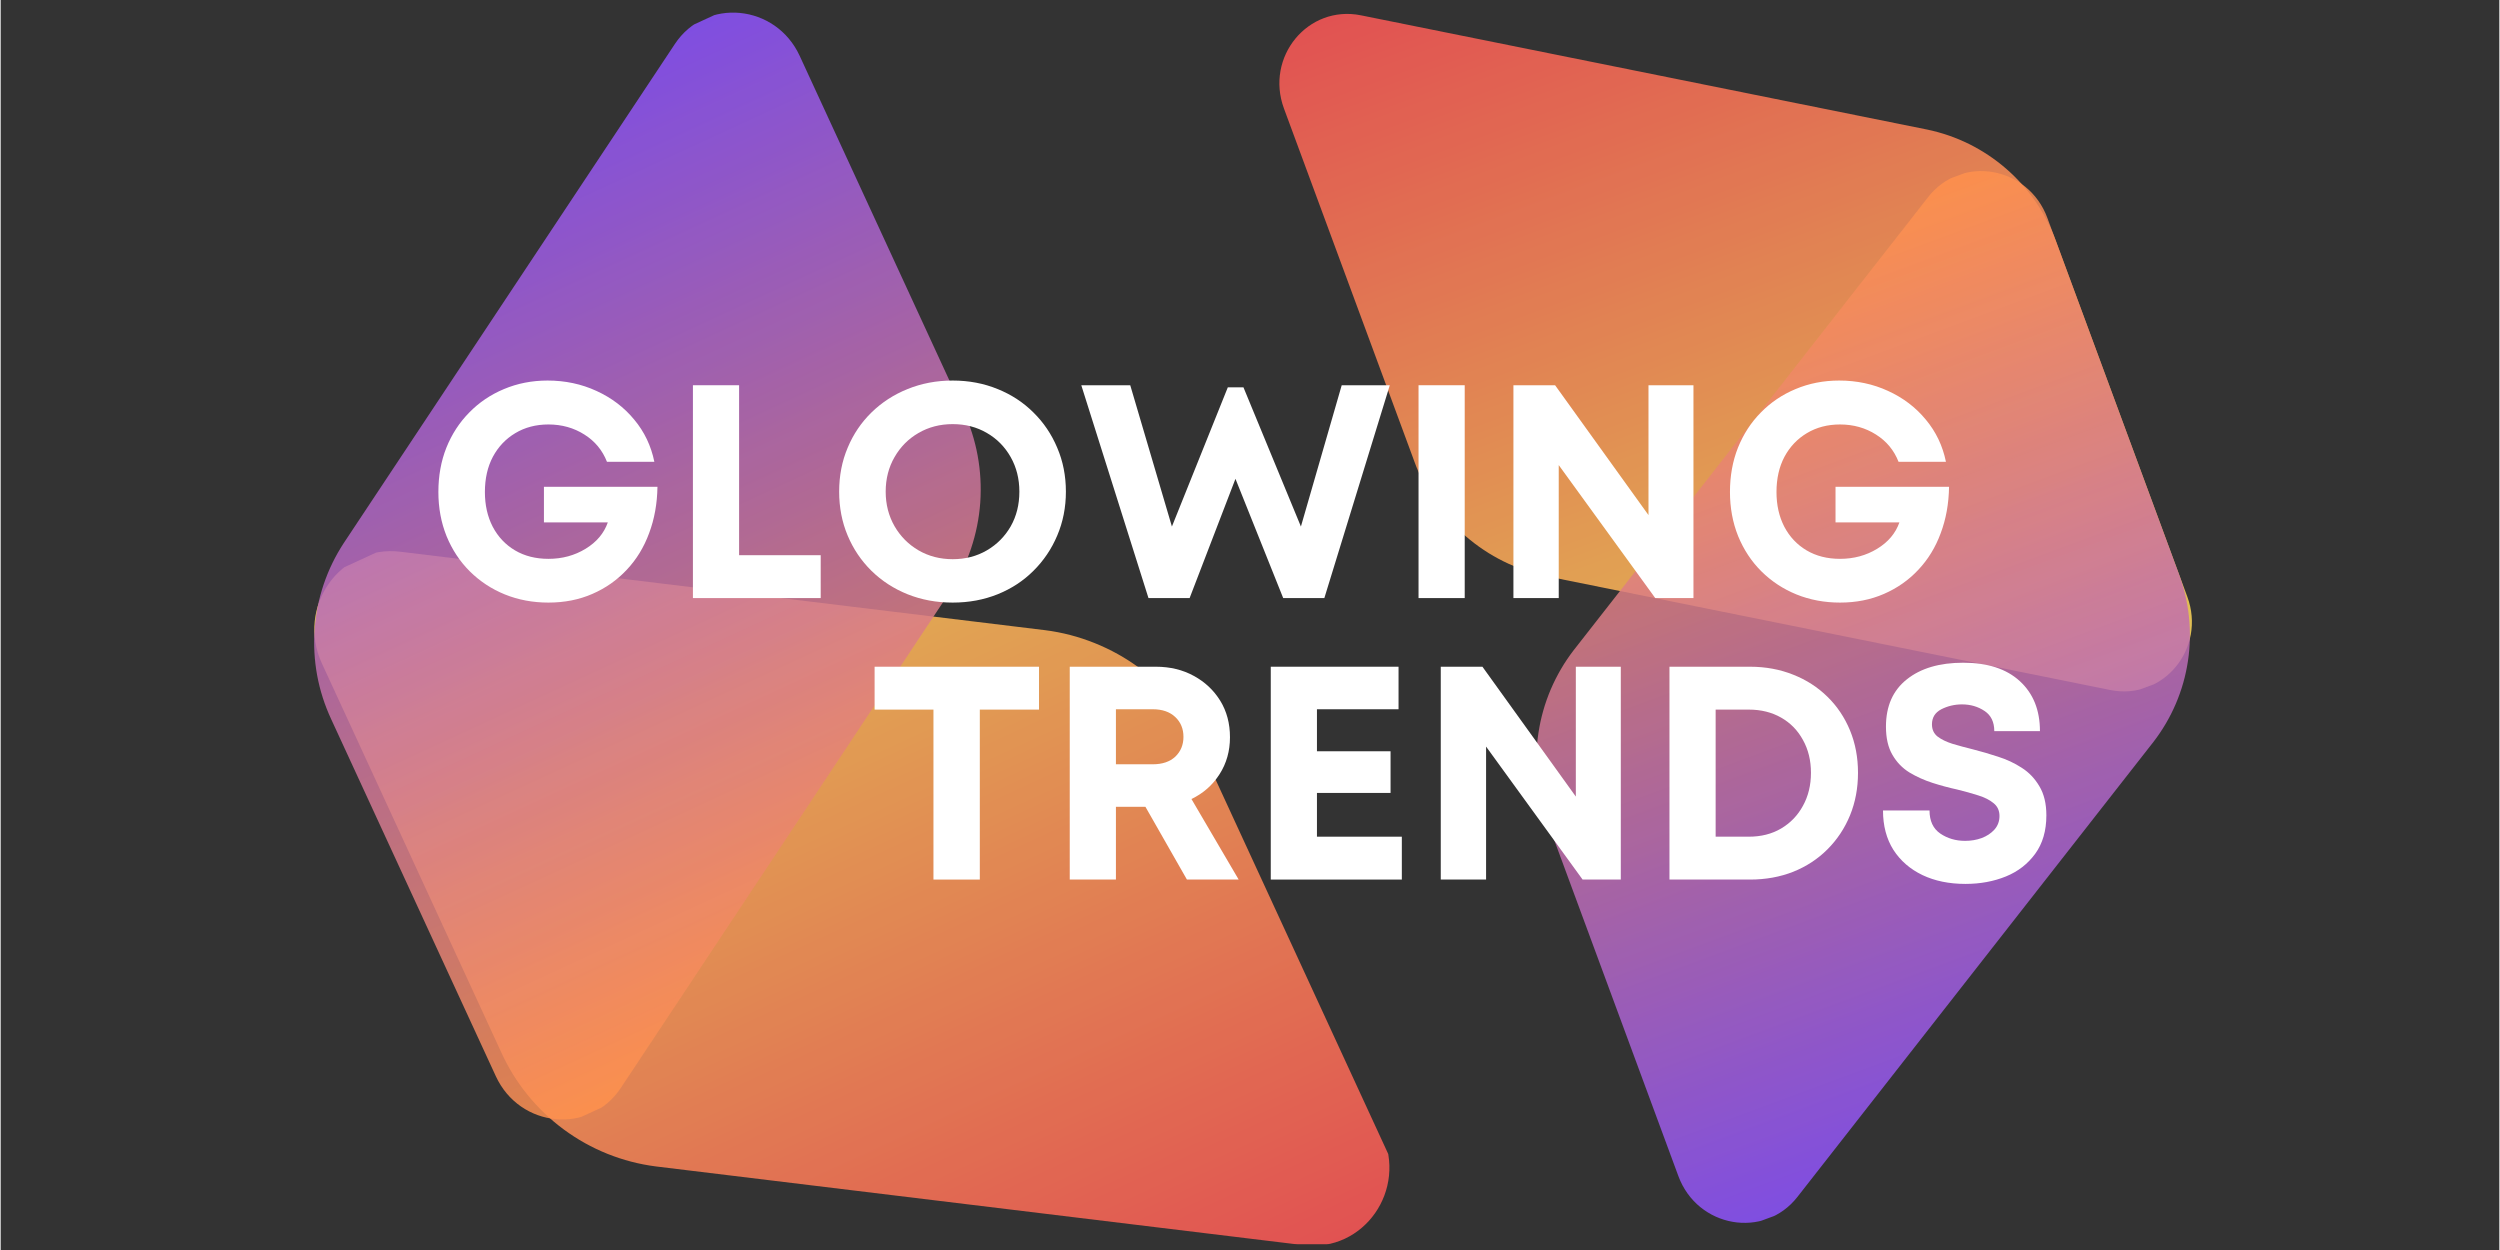
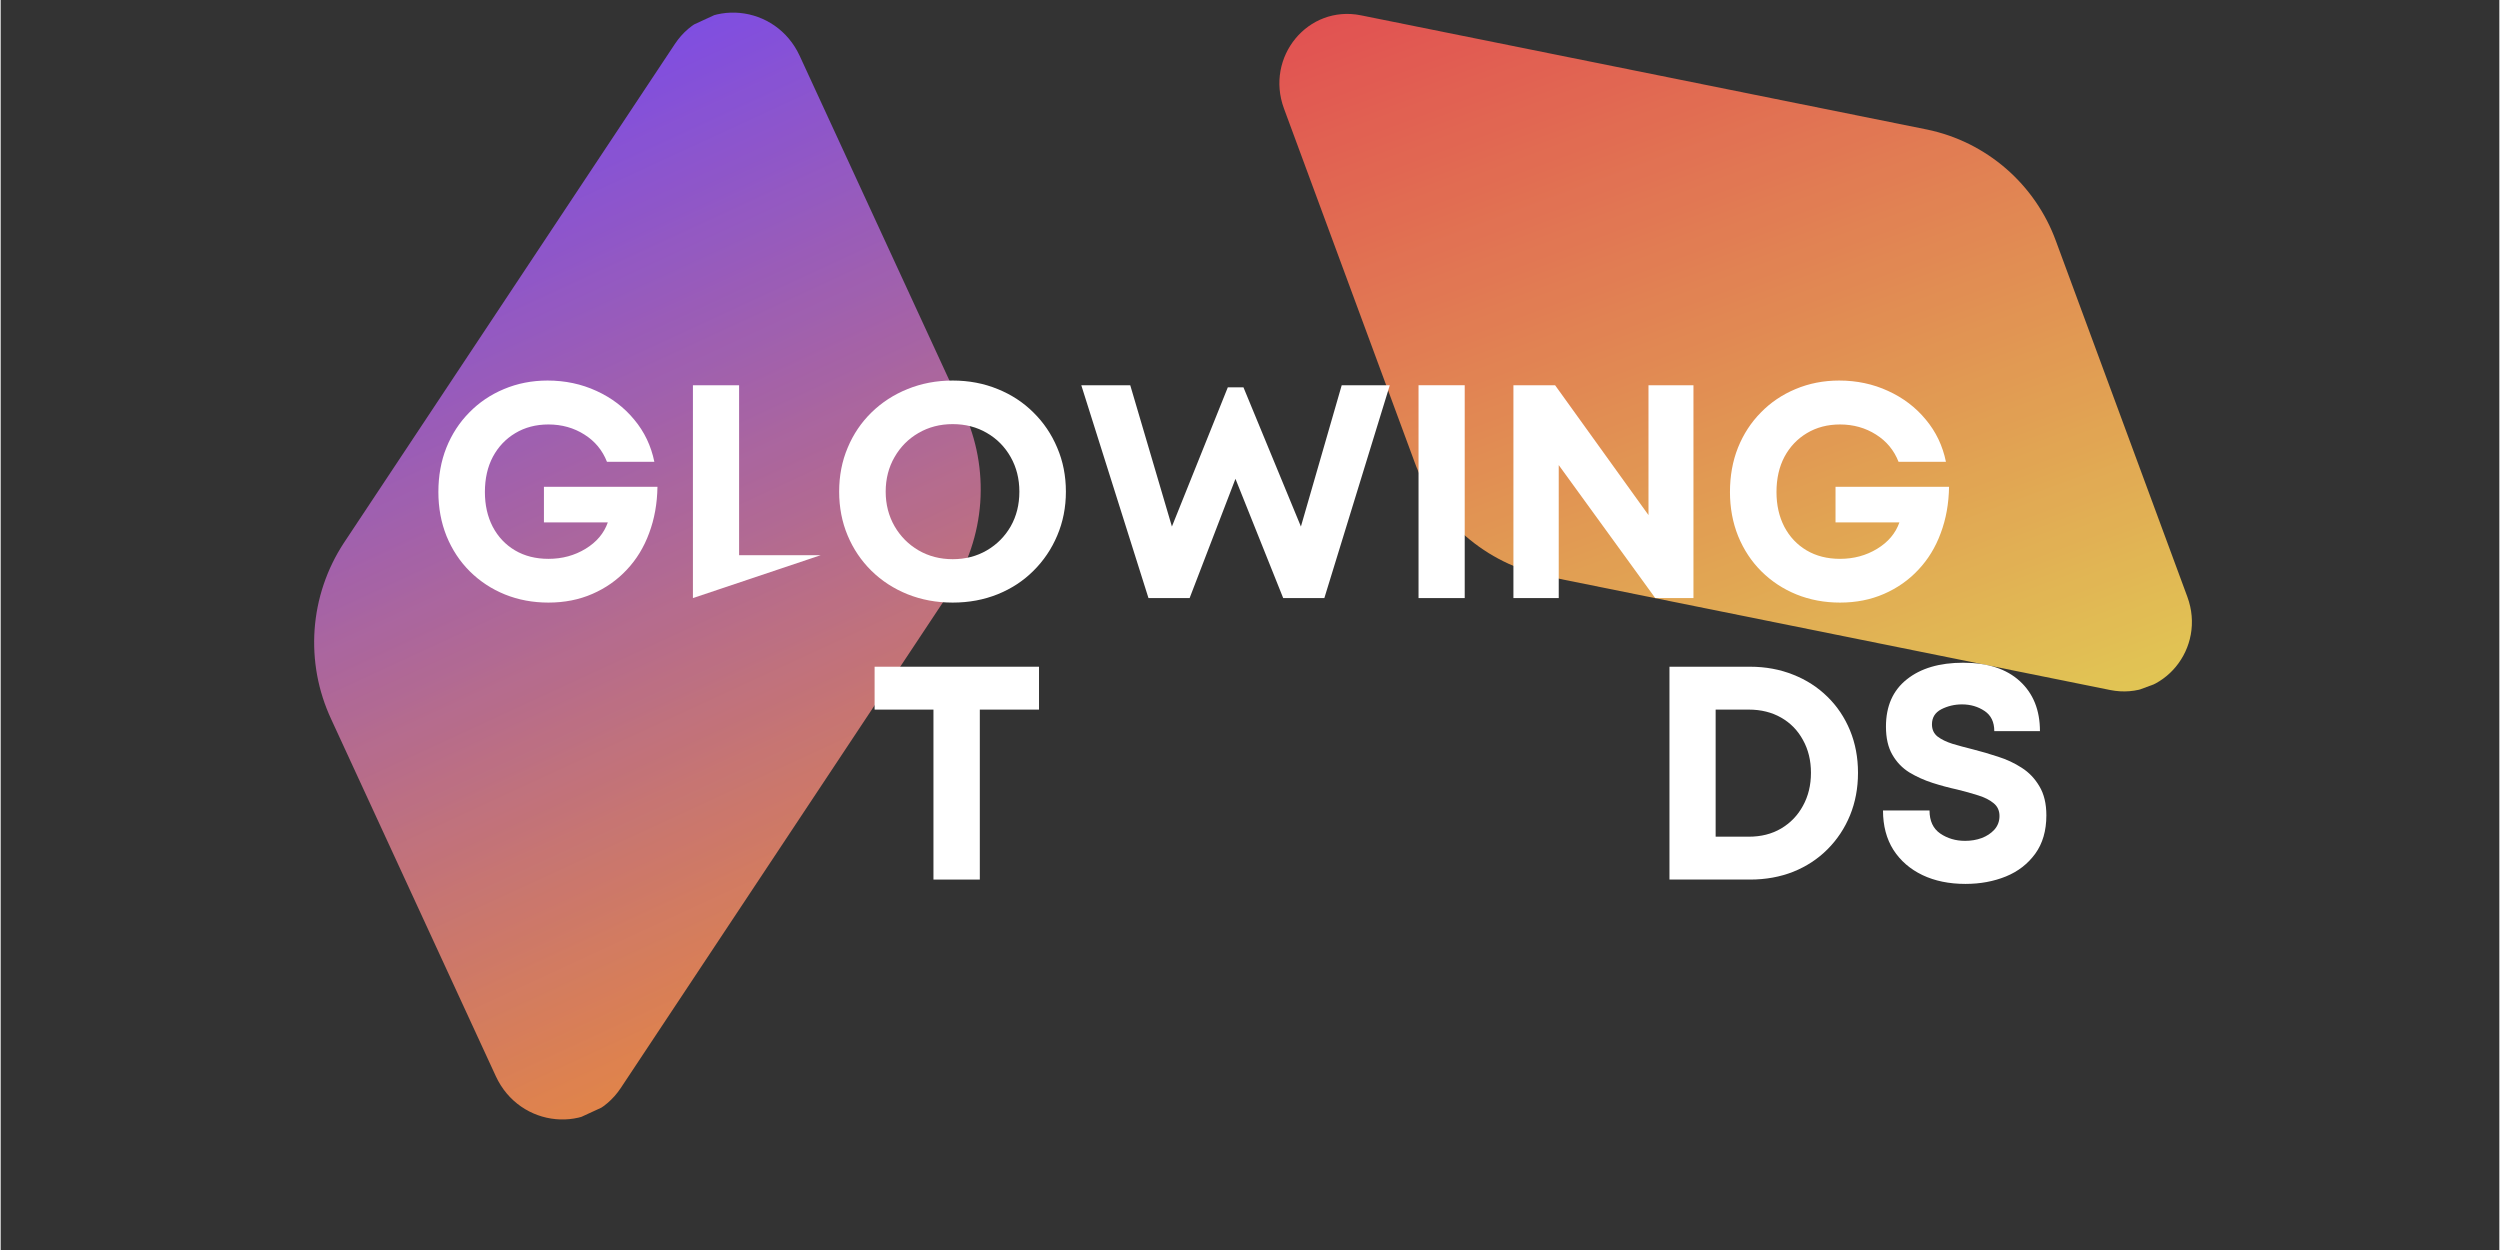
<svg xmlns="http://www.w3.org/2000/svg" width="300" zoomAndPan="magnify" viewBox="0 0 224.88 112.5" height="150" preserveAspectRatio="xMidYMid meet" version="1.0">
  <rect x="0" y="0" width="224.88" height="112.5" fill="#333333" stroke="none" />
  <defs>
    <filter x="0%" y="0%" width="100%" height="100%" id="2411beb64b">
      <feColorMatrix values="0 0 0 0 1 0 0 0 0 1 0 0 0 0 1 0 0 0 1 0" color-interpolation-filters="sRGB" />
    </filter>
    <g />
    <mask id="e1180aa27a">
      <g filter="url(#2411beb64b)">
        <rect x="-22.488" width="269.856" fill="#000000" y="-11.25" height="135" fill-opacity="0.85" />
      </g>
    </mask>
    <clipPath id="c785377cb5">
      <path d="M 3 1 L 86 1 L 86 63 L 3 63 Z M 3 1 " clip-rule="nonzero" />
    </clipPath>
    <clipPath id="577c2d5d64">
      <path d="M 58.559 -17.387 L 87.023 59.656 L 29.59 80.875 L 1.125 3.832 Z M 58.559 -17.387 " clip-rule="nonzero" />
    </clipPath>
    <clipPath id="85d171ace8">
      <path d="M 58.559 -17.387 L 87.023 59.656 L 29.59 80.875 L 1.125 3.832 Z M 58.559 -17.387 " clip-rule="nonzero" />
    </clipPath>
    <clipPath id="1747c9b225">
      <path d="M 3.5 9.777 L 15.246 41.57 C 15.715 42.863 16.344 44.074 17.121 45.207 C 17.902 46.34 18.812 47.355 19.852 48.258 C 20.891 49.156 22.027 49.914 23.258 50.523 C 24.492 51.133 25.781 51.578 27.129 51.859 L 77.859 62.102 C 82.633 63.062 86.52 58.359 84.797 53.699 L 72.973 21.691 C 72.512 20.43 71.902 19.25 71.141 18.145 C 70.379 17.039 69.492 16.051 68.48 15.172 C 67.465 14.293 66.355 13.559 65.156 12.961 C 63.953 12.367 62.695 11.934 61.383 11.66 L 10.426 1.379 C 5.664 0.414 1.777 5.121 3.5 9.777 Z M 3.5 9.777 " clip-rule="nonzero" />
    </clipPath>
    <linearGradient x1="-12.472" gradientTransform="matrix(0.083, 0.224, -0.224, 0.083, 58.536, -17.379)" y1="127.68" x2="356.244" gradientUnits="userSpaceOnUse" y2="127.68" id="f7eadc083c">
      <stop stop-opacity="1" stop-color="rgb(100%, 34.099%, 34.099%)" offset="0" />
      <stop stop-opacity="1" stop-color="rgb(100%, 34.099%, 34.099%)" offset="0.031" />
      <stop stop-opacity="1" stop-color="rgb(100%, 34.247%, 34.1%)" offset="0.039" />
      <stop stop-opacity="1" stop-color="rgb(100%, 34.618%, 34.106%)" offset="0.043" />
      <stop stop-opacity="1" stop-color="rgb(100%, 34.84%, 34.111%)" offset="0.047" />
      <stop stop-opacity="1" stop-color="rgb(100%, 35.062%, 34.114%)" offset="0.051" />
      <stop stop-opacity="1" stop-color="rgb(100%, 35.284%, 34.117%)" offset="0.055" />
      <stop stop-opacity="1" stop-color="rgb(100%, 35.507%, 34.12%)" offset="0.059" />
      <stop stop-opacity="1" stop-color="rgb(100%, 35.73%, 34.123%)" offset="0.062" />
      <stop stop-opacity="1" stop-color="rgb(100%, 35.951%, 34.126%)" offset="0.066" />
      <stop stop-opacity="1" stop-color="rgb(100%, 36.174%, 34.131%)" offset="0.07" />
      <stop stop-opacity="1" stop-color="rgb(100%, 36.395%, 34.134%)" offset="0.074" />
      <stop stop-opacity="1" stop-color="rgb(100%, 36.618%, 34.137%)" offset="0.078" />
      <stop stop-opacity="1" stop-color="rgb(100%, 36.839%, 34.14%)" offset="0.082" />
      <stop stop-opacity="1" stop-color="rgb(100%, 37.062%, 34.145%)" offset="0.086" />
      <stop stop-opacity="1" stop-color="rgb(100%, 37.283%, 34.148%)" offset="0.09" />
      <stop stop-opacity="1" stop-color="rgb(100%, 37.506%, 34.151%)" offset="0.094" />
      <stop stop-opacity="1" stop-color="rgb(100%, 37.727%, 34.154%)" offset="0.098" />
      <stop stop-opacity="1" stop-color="rgb(100%, 37.95%, 34.157%)" offset="0.102" />
      <stop stop-opacity="1" stop-color="rgb(100%, 38.171%, 34.16%)" offset="0.105" />
      <stop stop-opacity="1" stop-color="rgb(100%, 38.394%, 34.164%)" offset="0.109" />
      <stop stop-opacity="1" stop-color="rgb(100%, 38.615%, 34.167%)" offset="0.113" />
      <stop stop-opacity="1" stop-color="rgb(100%, 38.838%, 34.171%)" offset="0.117" />
      <stop stop-opacity="1" stop-color="rgb(100%, 39.059%, 34.174%)" offset="0.121" />
      <stop stop-opacity="1" stop-color="rgb(100%, 39.282%, 34.178%)" offset="0.125" />
      <stop stop-opacity="1" stop-color="rgb(100%, 39.503%, 34.181%)" offset="0.129" />
      <stop stop-opacity="1" stop-color="rgb(100%, 39.726%, 34.184%)" offset="0.133" />
      <stop stop-opacity="1" stop-color="rgb(100%, 39.948%, 34.187%)" offset="0.137" />
      <stop stop-opacity="1" stop-color="rgb(100%, 40.17%, 34.19%)" offset="0.141" />
      <stop stop-opacity="1" stop-color="rgb(100%, 40.392%, 34.193%)" offset="0.145" />
      <stop stop-opacity="1" stop-color="rgb(100%, 40.614%, 34.198%)" offset="0.148" />
      <stop stop-opacity="1" stop-color="rgb(100%, 40.836%, 34.201%)" offset="0.152" />
      <stop stop-opacity="1" stop-color="rgb(100%, 41.058%, 34.204%)" offset="0.156" />
      <stop stop-opacity="1" stop-color="rgb(100%, 41.28%, 34.207%)" offset="0.16" />
      <stop stop-opacity="1" stop-color="rgb(100%, 41.502%, 34.212%)" offset="0.164" />
      <stop stop-opacity="1" stop-color="rgb(100%, 41.724%, 34.215%)" offset="0.168" />
      <stop stop-opacity="1" stop-color="rgb(100%, 41.946%, 34.218%)" offset="0.172" />
      <stop stop-opacity="1" stop-color="rgb(100%, 42.168%, 34.221%)" offset="0.176" />
      <stop stop-opacity="1" stop-color="rgb(100%, 42.39%, 34.224%)" offset="0.18" />
      <stop stop-opacity="1" stop-color="rgb(100%, 42.612%, 34.227%)" offset="0.184" />
      <stop stop-opacity="1" stop-color="rgb(100%, 42.834%, 34.232%)" offset="0.188" />
      <stop stop-opacity="1" stop-color="rgb(100%, 43.057%, 34.235%)" offset="0.191" />
      <stop stop-opacity="1" stop-color="rgb(100%, 43.28%, 34.238%)" offset="0.195" />
      <stop stop-opacity="1" stop-color="rgb(100%, 43.501%, 34.241%)" offset="0.199" />
      <stop stop-opacity="1" stop-color="rgb(100%, 43.724%, 34.244%)" offset="0.203" />
      <stop stop-opacity="1" stop-color="rgb(100%, 43.945%, 34.247%)" offset="0.207" />
      <stop stop-opacity="1" stop-color="rgb(100%, 44.168%, 34.251%)" offset="0.211" />
      <stop stop-opacity="1" stop-color="rgb(100%, 44.389%, 34.254%)" offset="0.215" />
      <stop stop-opacity="1" stop-color="rgb(100%, 44.612%, 34.258%)" offset="0.219" />
      <stop stop-opacity="1" stop-color="rgb(100%, 44.833%, 34.261%)" offset="0.223" />
      <stop stop-opacity="1" stop-color="rgb(100%, 45.056%, 34.265%)" offset="0.227" />
      <stop stop-opacity="1" stop-color="rgb(100%, 45.277%, 34.268%)" offset="0.23" />
      <stop stop-opacity="1" stop-color="rgb(100%, 45.5%, 34.271%)" offset="0.234" />
      <stop stop-opacity="1" stop-color="rgb(100%, 45.721%, 34.274%)" offset="0.238" />
      <stop stop-opacity="1" stop-color="rgb(100%, 45.944%, 34.277%)" offset="0.242" />
      <stop stop-opacity="1" stop-color="rgb(100%, 46.165%, 34.28%)" offset="0.246" />
      <stop stop-opacity="1" stop-color="rgb(100%, 46.388%, 34.285%)" offset="0.25" />
      <stop stop-opacity="1" stop-color="rgb(100%, 46.609%, 34.288%)" offset="0.254" />
      <stop stop-opacity="1" stop-color="rgb(100%, 46.832%, 34.291%)" offset="0.258" />
      <stop stop-opacity="1" stop-color="rgb(100%, 47.054%, 34.294%)" offset="0.262" />
      <stop stop-opacity="1" stop-color="rgb(100%, 47.276%, 34.299%)" offset="0.266" />
      <stop stop-opacity="1" stop-color="rgb(100%, 47.498%, 34.302%)" offset="0.27" />
      <stop stop-opacity="1" stop-color="rgb(100%, 47.72%, 34.305%)" offset="0.273" />
      <stop stop-opacity="1" stop-color="rgb(100%, 47.942%, 34.308%)" offset="0.277" />
      <stop stop-opacity="1" stop-color="rgb(100%, 48.164%, 34.311%)" offset="0.281" />
      <stop stop-opacity="1" stop-color="rgb(100%, 48.386%, 34.314%)" offset="0.285" />
      <stop stop-opacity="1" stop-color="rgb(100%, 48.608%, 34.319%)" offset="0.289" />
      <stop stop-opacity="1" stop-color="rgb(100%, 48.83%, 34.322%)" offset="0.293" />
      <stop stop-opacity="1" stop-color="rgb(100%, 49.052%, 34.325%)" offset="0.297" />
      <stop stop-opacity="1" stop-color="rgb(100%, 49.274%, 34.328%)" offset="0.301" />
      <stop stop-opacity="1" stop-color="rgb(100%, 49.496%, 34.332%)" offset="0.305" />
      <stop stop-opacity="1" stop-color="rgb(100%, 49.718%, 34.335%)" offset="0.309" />
      <stop stop-opacity="1" stop-color="rgb(100%, 49.94%, 34.338%)" offset="0.312" />
      <stop stop-opacity="1" stop-color="rgb(100%, 50.162%, 34.341%)" offset="0.316" />
      <stop stop-opacity="1" stop-color="rgb(100%, 50.385%, 34.344%)" offset="0.32" />
      <stop stop-opacity="1" stop-color="rgb(100%, 50.607%, 34.348%)" offset="0.324" />
      <stop stop-opacity="1" stop-color="rgb(100%, 50.83%, 34.352%)" offset="0.328" />
      <stop stop-opacity="1" stop-color="rgb(100%, 51.051%, 34.355%)" offset="0.332" />
      <stop stop-opacity="1" stop-color="rgb(100%, 51.274%, 34.358%)" offset="0.336" />
      <stop stop-opacity="1" stop-color="rgb(100%, 51.495%, 34.361%)" offset="0.34" />
      <stop stop-opacity="1" stop-color="rgb(100%, 51.718%, 34.366%)" offset="0.344" />
      <stop stop-opacity="1" stop-color="rgb(100%, 51.939%, 34.369%)" offset="0.348" />
      <stop stop-opacity="1" stop-color="rgb(100%, 52.162%, 34.372%)" offset="0.352" />
      <stop stop-opacity="1" stop-color="rgb(100%, 52.383%, 34.375%)" offset="0.355" />
      <stop stop-opacity="1" stop-color="rgb(100%, 52.606%, 34.378%)" offset="0.359" />
      <stop stop-opacity="1" stop-color="rgb(100%, 52.827%, 34.381%)" offset="0.363" />
      <stop stop-opacity="1" stop-color="rgb(100%, 53.05%, 34.386%)" offset="0.367" />
      <stop stop-opacity="1" stop-color="rgb(100%, 53.271%, 34.389%)" offset="0.371" />
      <stop stop-opacity="1" stop-color="rgb(100%, 53.494%, 34.392%)" offset="0.375" />
      <stop stop-opacity="1" stop-color="rgb(100%, 53.716%, 34.395%)" offset="0.379" />
      <stop stop-opacity="1" stop-color="rgb(100%, 53.938%, 34.399%)" offset="0.383" />
      <stop stop-opacity="1" stop-color="rgb(100%, 54.16%, 34.402%)" offset="0.387" />
      <stop stop-opacity="1" stop-color="rgb(100%, 54.382%, 34.406%)" offset="0.391" />
      <stop stop-opacity="1" stop-color="rgb(100%, 54.604%, 34.409%)" offset="0.395" />
      <stop stop-opacity="1" stop-color="rgb(100%, 54.826%, 34.412%)" offset="0.398" />
      <stop stop-opacity="1" stop-color="rgb(100%, 55.048%, 34.415%)" offset="0.402" />
      <stop stop-opacity="1" stop-color="rgb(100%, 55.27%, 34.419%)" offset="0.406" />
      <stop stop-opacity="1" stop-color="rgb(100%, 55.492%, 34.422%)" offset="0.41" />
      <stop stop-opacity="1" stop-color="rgb(100%, 55.714%, 34.425%)" offset="0.414" />
      <stop stop-opacity="1" stop-color="rgb(100%, 55.936%, 34.428%)" offset="0.418" />
      <stop stop-opacity="1" stop-color="rgb(100%, 56.158%, 34.431%)" offset="0.422" />
      <stop stop-opacity="1" stop-color="rgb(100%, 56.38%, 34.435%)" offset="0.426" />
      <stop stop-opacity="1" stop-color="rgb(100%, 56.602%, 34.439%)" offset="0.43" />
      <stop stop-opacity="1" stop-color="rgb(100%, 56.824%, 34.442%)" offset="0.434" />
      <stop stop-opacity="1" stop-color="rgb(100%, 57.047%, 34.445%)" offset="0.438" />
      <stop stop-opacity="1" stop-color="rgb(100%, 57.268%, 34.448%)" offset="0.441" />
      <stop stop-opacity="1" stop-color="rgb(100%, 57.491%, 34.453%)" offset="0.445" />
      <stop stop-opacity="1" stop-color="rgb(100%, 57.713%, 34.456%)" offset="0.449" />
      <stop stop-opacity="1" stop-color="rgb(100%, 57.936%, 34.459%)" offset="0.453" />
      <stop stop-opacity="1" stop-color="rgb(100%, 58.157%, 34.462%)" offset="0.457" />
      <stop stop-opacity="1" stop-color="rgb(100%, 58.38%, 34.465%)" offset="0.461" />
      <stop stop-opacity="1" stop-color="rgb(100%, 58.601%, 34.468%)" offset="0.465" />
      <stop stop-opacity="1" stop-color="rgb(100%, 58.824%, 34.473%)" offset="0.469" />
      <stop stop-opacity="1" stop-color="rgb(100%, 59.045%, 34.476%)" offset="0.473" />
      <stop stop-opacity="1" stop-color="rgb(100%, 59.268%, 34.479%)" offset="0.477" />
      <stop stop-opacity="1" stop-color="rgb(100%, 59.489%, 34.482%)" offset="0.48" />
      <stop stop-opacity="1" stop-color="rgb(100%, 59.712%, 34.486%)" offset="0.484" />
      <stop stop-opacity="1" stop-color="rgb(100%, 59.933%, 34.489%)" offset="0.488" />
      <stop stop-opacity="1" stop-color="rgb(100%, 60.156%, 34.492%)" offset="0.492" />
      <stop stop-opacity="1" stop-color="rgb(100%, 60.378%, 34.496%)" offset="0.496" />
      <stop stop-opacity="1" stop-color="rgb(100%, 60.6%, 34.499%)" offset="0.5" />
      <stop stop-opacity="1" stop-color="rgb(100%, 60.822%, 34.502%)" offset="0.504" />
      <stop stop-opacity="1" stop-color="rgb(100%, 61.044%, 34.506%)" offset="0.508" />
      <stop stop-opacity="1" stop-color="rgb(100%, 61.266%, 34.509%)" offset="0.512" />
      <stop stop-opacity="1" stop-color="rgb(100%, 61.488%, 34.512%)" offset="0.516" />
      <stop stop-opacity="1" stop-color="rgb(100%, 61.71%, 34.515%)" offset="0.52" />
      <stop stop-opacity="1" stop-color="rgb(100%, 61.932%, 34.52%)" offset="0.523" />
      <stop stop-opacity="1" stop-color="rgb(100%, 62.154%, 34.523%)" offset="0.527" />
      <stop stop-opacity="1" stop-color="rgb(100%, 62.376%, 34.526%)" offset="0.531" />
      <stop stop-opacity="1" stop-color="rgb(100%, 62.598%, 34.529%)" offset="0.535" />
      <stop stop-opacity="1" stop-color="rgb(100%, 62.82%, 34.532%)" offset="0.539" />
      <stop stop-opacity="1" stop-color="rgb(100%, 63.042%, 34.535%)" offset="0.543" />
      <stop stop-opacity="1" stop-color="rgb(100%, 63.264%, 34.54%)" offset="0.547" />
      <stop stop-opacity="1" stop-color="rgb(100%, 63.486%, 34.543%)" offset="0.551" />
      <stop stop-opacity="1" stop-color="rgb(100%, 63.708%, 34.546%)" offset="0.555" />
      <stop stop-opacity="1" stop-color="rgb(100%, 63.93%, 34.549%)" offset="0.559" />
      <stop stop-opacity="1" stop-color="rgb(100%, 64.153%, 34.554%)" offset="0.562" />
      <stop stop-opacity="1" stop-color="rgb(100%, 64.374%, 34.557%)" offset="0.566" />
      <stop stop-opacity="1" stop-color="rgb(100%, 64.597%, 34.56%)" offset="0.57" />
      <stop stop-opacity="1" stop-color="rgb(100%, 64.818%, 34.563%)" offset="0.574" />
      <stop stop-opacity="1" stop-color="rgb(100%, 65.041%, 34.566%)" offset="0.578" />
      <stop stop-opacity="1" stop-color="rgb(100%, 65.263%, 34.569%)" offset="0.582" />
      <stop stop-opacity="1" stop-color="rgb(100%, 65.486%, 34.573%)" offset="0.586" />
      <stop stop-opacity="1" stop-color="rgb(100%, 65.707%, 34.576%)" offset="0.59" />
      <stop stop-opacity="1" stop-color="rgb(100%, 65.93%, 34.579%)" offset="0.594" />
      <stop stop-opacity="1" stop-color="rgb(100%, 66.151%, 34.583%)" offset="0.598" />
      <stop stop-opacity="1" stop-color="rgb(100%, 66.374%, 34.587%)" offset="0.602" />
      <stop stop-opacity="1" stop-color="rgb(100%, 66.595%, 34.59%)" offset="0.605" />
      <stop stop-opacity="1" stop-color="rgb(100%, 66.818%, 34.593%)" offset="0.609" />
      <stop stop-opacity="1" stop-color="rgb(100%, 67.039%, 34.596%)" offset="0.613" />
      <stop stop-opacity="1" stop-color="rgb(100%, 67.262%, 34.599%)" offset="0.617" />
      <stop stop-opacity="1" stop-color="rgb(100%, 67.484%, 34.602%)" offset="0.621" />
      <stop stop-opacity="1" stop-color="rgb(100%, 67.706%, 34.607%)" offset="0.625" />
      <stop stop-opacity="1" stop-color="rgb(100%, 67.928%, 34.61%)" offset="0.629" />
      <stop stop-opacity="1" stop-color="rgb(100%, 68.15%, 34.613%)" offset="0.633" />
      <stop stop-opacity="1" stop-color="rgb(100%, 68.372%, 34.616%)" offset="0.637" />
      <stop stop-opacity="1" stop-color="rgb(100%, 68.594%, 34.621%)" offset="0.641" />
      <stop stop-opacity="1" stop-color="rgb(100%, 68.816%, 34.624%)" offset="0.645" />
      <stop stop-opacity="1" stop-color="rgb(100%, 69.038%, 34.627%)" offset="0.648" />
      <stop stop-opacity="1" stop-color="rgb(100%, 69.26%, 34.63%)" offset="0.652" />
      <stop stop-opacity="1" stop-color="rgb(100%, 69.482%, 34.633%)" offset="0.656" />
      <stop stop-opacity="1" stop-color="rgb(100%, 69.704%, 34.636%)" offset="0.66" />
      <stop stop-opacity="1" stop-color="rgb(100%, 69.926%, 34.641%)" offset="0.664" />
      <stop stop-opacity="1" stop-color="rgb(100%, 70.148%, 34.644%)" offset="0.668" />
      <stop stop-opacity="1" stop-color="rgb(100%, 70.37%, 34.647%)" offset="0.672" />
      <stop stop-opacity="1" stop-color="rgb(100%, 70.592%, 34.65%)" offset="0.676" />
      <stop stop-opacity="1" stop-color="rgb(100%, 70.815%, 34.653%)" offset="0.68" />
      <stop stop-opacity="1" stop-color="rgb(100%, 71.036%, 34.656%)" offset="0.684" />
      <stop stop-opacity="1" stop-color="rgb(100%, 71.259%, 34.66%)" offset="0.688" />
      <stop stop-opacity="1" stop-color="rgb(100%, 71.48%, 34.663%)" offset="0.691" />
      <stop stop-opacity="1" stop-color="rgb(100%, 71.703%, 34.666%)" offset="0.695" />
      <stop stop-opacity="1" stop-color="rgb(100%, 71.924%, 34.669%)" offset="0.699" />
      <stop stop-opacity="1" stop-color="rgb(100%, 72.147%, 34.674%)" offset="0.703" />
      <stop stop-opacity="1" stop-color="rgb(100%, 72.369%, 34.677%)" offset="0.707" />
      <stop stop-opacity="1" stop-color="rgb(100%, 72.592%, 34.68%)" offset="0.711" />
      <stop stop-opacity="1" stop-color="rgb(100%, 72.813%, 34.683%)" offset="0.715" />
      <stop stop-opacity="1" stop-color="rgb(100%, 73.036%, 34.686%)" offset="0.719" />
      <stop stop-opacity="1" stop-color="rgb(100%, 73.257%, 34.689%)" offset="0.723" />
      <stop stop-opacity="1" stop-color="rgb(100%, 73.48%, 34.694%)" offset="0.727" />
      <stop stop-opacity="1" stop-color="rgb(100%, 73.701%, 34.697%)" offset="0.73" />
      <stop stop-opacity="1" stop-color="rgb(100%, 73.924%, 34.7%)" offset="0.734" />
      <stop stop-opacity="1" stop-color="rgb(100%, 74.146%, 34.703%)" offset="0.738" />
      <stop stop-opacity="1" stop-color="rgb(100%, 74.368%, 34.708%)" offset="0.742" />
      <stop stop-opacity="1" stop-color="rgb(100%, 74.59%, 34.711%)" offset="0.746" />
      <stop stop-opacity="1" stop-color="rgb(100%, 74.812%, 34.714%)" offset="0.75" />
      <stop stop-opacity="1" stop-color="rgb(100%, 75.034%, 34.717%)" offset="0.754" />
      <stop stop-opacity="1" stop-color="rgb(100%, 75.256%, 34.72%)" offset="0.758" />
      <stop stop-opacity="1" stop-color="rgb(100%, 75.478%, 34.723%)" offset="0.762" />
      <stop stop-opacity="1" stop-color="rgb(100%, 75.7%, 34.727%)" offset="0.766" />
      <stop stop-opacity="1" stop-color="rgb(100%, 75.922%, 34.731%)" offset="0.77" />
      <stop stop-opacity="1" stop-color="rgb(100%, 76.144%, 34.734%)" offset="0.773" />
      <stop stop-opacity="1" stop-color="rgb(100%, 76.366%, 34.737%)" offset="0.777" />
      <stop stop-opacity="1" stop-color="rgb(100%, 76.588%, 34.741%)" offset="0.781" />
      <stop stop-opacity="1" stop-color="rgb(100%, 76.81%, 34.744%)" offset="0.785" />
      <stop stop-opacity="1" stop-color="rgb(100%, 77.032%, 34.747%)" offset="0.789" />
      <stop stop-opacity="1" stop-color="rgb(100%, 77.254%, 34.75%)" offset="0.793" />
      <stop stop-opacity="1" stop-color="rgb(100%, 77.477%, 34.753%)" offset="0.797" />
      <stop stop-opacity="1" stop-color="rgb(100%, 77.698%, 34.756%)" offset="0.801" />
      <stop stop-opacity="1" stop-color="rgb(100%, 77.921%, 34.761%)" offset="0.805" />
      <stop stop-opacity="1" stop-color="rgb(100%, 78.142%, 34.764%)" offset="0.809" />
      <stop stop-opacity="1" stop-color="rgb(100%, 78.365%, 34.767%)" offset="0.812" />
      <stop stop-opacity="1" stop-color="rgb(100%, 78.586%, 34.77%)" offset="0.816" />
      <stop stop-opacity="1" stop-color="rgb(100%, 78.809%, 34.775%)" offset="0.82" />
      <stop stop-opacity="1" stop-color="rgb(100%, 79.03%, 34.778%)" offset="0.824" />
      <stop stop-opacity="1" stop-color="rgb(100%, 79.253%, 34.781%)" offset="0.828" />
      <stop stop-opacity="1" stop-color="rgb(100%, 79.474%, 34.784%)" offset="0.832" />
      <stop stop-opacity="1" stop-color="rgb(100%, 79.697%, 34.787%)" offset="0.836" />
      <stop stop-opacity="1" stop-color="rgb(100%, 79.919%, 34.79%)" offset="0.84" />
      <stop stop-opacity="1" stop-color="rgb(100%, 80.142%, 34.795%)" offset="0.844" />
      <stop stop-opacity="1" stop-color="rgb(100%, 80.363%, 34.798%)" offset="0.848" />
      <stop stop-opacity="1" stop-color="rgb(100%, 80.586%, 34.801%)" offset="0.852" />
      <stop stop-opacity="1" stop-color="rgb(100%, 80.807%, 34.804%)" offset="0.855" />
      <stop stop-opacity="1" stop-color="rgb(100%, 81.03%, 34.808%)" offset="0.859" />
      <stop stop-opacity="1" stop-color="rgb(100%, 81.252%, 34.811%)" offset="0.863" />
      <stop stop-opacity="1" stop-color="rgb(100%, 81.474%, 34.814%)" offset="0.867" />
      <stop stop-opacity="1" stop-color="rgb(100%, 81.696%, 34.818%)" offset="0.871" />
      <stop stop-opacity="1" stop-color="rgb(100%, 81.918%, 34.821%)" offset="0.875" />
      <stop stop-opacity="1" stop-color="rgb(100%, 82.14%, 34.824%)" offset="0.879" />
      <stop stop-opacity="1" stop-color="rgb(100%, 82.362%, 34.828%)" offset="0.883" />
      <stop stop-opacity="1" stop-color="rgb(100%, 82.584%, 34.831%)" offset="0.887" />
      <stop stop-opacity="1" stop-color="rgb(100%, 82.806%, 34.834%)" offset="0.891" />
      <stop stop-opacity="1" stop-color="rgb(100%, 83.028%, 34.837%)" offset="0.895" />
      <stop stop-opacity="1" stop-color="rgb(100%, 83.25%, 34.84%)" offset="0.898" />
      <stop stop-opacity="1" stop-color="rgb(100%, 83.472%, 34.843%)" offset="0.902" />
      <stop stop-opacity="1" stop-color="rgb(100%, 83.694%, 34.848%)" offset="0.906" />
      <stop stop-opacity="1" stop-color="rgb(100%, 83.916%, 34.851%)" offset="0.91" />
      <stop stop-opacity="1" stop-color="rgb(100%, 84.138%, 34.854%)" offset="0.914" />
      <stop stop-opacity="1" stop-color="rgb(100%, 84.36%, 34.857%)" offset="0.918" />
      <stop stop-opacity="1" stop-color="rgb(100%, 84.583%, 34.862%)" offset="0.922" />
      <stop stop-opacity="1" stop-color="rgb(100%, 84.804%, 34.865%)" offset="0.926" />
      <stop stop-opacity="1" stop-color="rgb(100%, 85.027%, 34.868%)" offset="0.93" />
      <stop stop-opacity="1" stop-color="rgb(100%, 85.248%, 34.871%)" offset="0.934" />
      <stop stop-opacity="1" stop-color="rgb(100%, 85.471%, 34.874%)" offset="0.938" />
      <stop stop-opacity="1" stop-color="rgb(100%, 85.692%, 34.877%)" offset="0.941" />
      <stop stop-opacity="1" stop-color="rgb(100%, 85.915%, 34.882%)" offset="0.945" />
      <stop stop-opacity="1" stop-color="rgb(100%, 86.136%, 34.885%)" offset="0.949" />
      <stop stop-opacity="1" stop-color="rgb(100%, 86.359%, 34.888%)" offset="0.953" />
      <stop stop-opacity="1" stop-color="rgb(100%, 86.58%, 34.891%)" offset="0.957" />
      <stop stop-opacity="1" stop-color="rgb(100%, 86.803%, 34.895%)" offset="0.961" />
      <stop stop-opacity="1" stop-color="rgb(100%, 86.951%, 34.897%)" offset="0.969" />
      <stop stop-opacity="1" stop-color="rgb(100%, 87.099%, 34.9%)" offset="1" />
    </linearGradient>
    <clipPath id="b1ce67db4c">
      <rect x="0" width="88" y="0" height="81" />
    </clipPath>
    <clipPath id="52bbd65d0f">
      <path d="M 25 24 L 128 24 L 128 112.004 L 25 112.004 Z M 25 24 " clip-rule="nonzero" />
    </clipPath>
    <mask id="93532a5c65">
      <g filter="url(#2411beb64b)">
        <rect x="-22.488" width="269.856" fill="#000000" y="-11.25" height="135" fill-opacity="0.85" />
      </g>
    </mask>
    <clipPath id="d480d58f9d">
      <path d="M 3 25 L 100 25 L 100 88.004 L 3 88.004 Z M 3 25 " clip-rule="nonzero" />
    </clipPath>
    <clipPath id="d12027bd0c">
      <path d="M 39.715 113.43 L 0.945 29.348 L 63.328 0.586 L 102.098 84.668 Z M 39.715 113.43 " clip-rule="nonzero" />
    </clipPath>
    <clipPath id="0b117dcdd9">
      <path d="M 39.715 113.43 L 0.945 29.348 L 63.328 0.586 L 102.098 84.668 Z M 39.715 113.43 " clip-rule="nonzero" />
    </clipPath>
    <clipPath id="47fed3e40f">
-       <path d="M 99.297 78 L 83.273 43.246 C 82.629 41.836 81.82 40.523 80.844 39.32 C 79.863 38.113 78.75 37.047 77.5 36.129 C 76.25 35.207 74.906 34.457 73.465 33.879 C 72.023 33.301 70.535 32.91 68.992 32.715 L 10.988 25.656 C 5.527 24.992 1.57 30.633 3.918 35.727 L 20.051 70.711 C 20.676 72.09 21.469 73.367 22.422 74.543 C 23.375 75.719 24.461 76.754 25.68 77.652 C 26.898 78.551 28.211 79.285 29.617 79.848 C 31.023 80.41 32.477 80.789 33.977 80.98 L 92.242 88.062 C 97.688 88.73 101.645 83.09 99.297 78 Z M 99.297 78 " clip-rule="nonzero" />
-     </clipPath>
+       </clipPath>
    <linearGradient x1="-10.525" gradientTransform="matrix(-0.113, -0.245, 0.245, -0.113, 39.741, 113.417)" y1="127.68" x2="356.753" gradientUnits="userSpaceOnUse" y2="127.68" id="65e97d0f1a">
      <stop stop-opacity="1" stop-color="rgb(100%, 34.099%, 34.099%)" offset="0" />
      <stop stop-opacity="1" stop-color="rgb(100%, 34.172%, 34.1%)" offset="0.031" />
      <stop stop-opacity="1" stop-color="rgb(100%, 34.467%, 34.105%)" offset="0.035" />
      <stop stop-opacity="1" stop-color="rgb(100%, 34.688%, 34.108%)" offset="0.039" />
      <stop stop-opacity="1" stop-color="rgb(100%, 34.909%, 34.111%)" offset="0.043" />
      <stop stop-opacity="1" stop-color="rgb(100%, 35.13%, 34.114%)" offset="0.047" />
      <stop stop-opacity="1" stop-color="rgb(100%, 35.352%, 34.117%)" offset="0.051" />
      <stop stop-opacity="1" stop-color="rgb(100%, 35.573%, 34.122%)" offset="0.055" />
      <stop stop-opacity="1" stop-color="rgb(100%, 35.794%, 34.125%)" offset="0.059" />
      <stop stop-opacity="1" stop-color="rgb(100%, 36.015%, 34.128%)" offset="0.062" />
      <stop stop-opacity="1" stop-color="rgb(100%, 36.237%, 34.131%)" offset="0.066" />
      <stop stop-opacity="1" stop-color="rgb(100%, 36.458%, 34.135%)" offset="0.07" />
      <stop stop-opacity="1" stop-color="rgb(100%, 36.679%, 34.138%)" offset="0.074" />
      <stop stop-opacity="1" stop-color="rgb(100%, 36.9%, 34.142%)" offset="0.078" />
      <stop stop-opacity="1" stop-color="rgb(100%, 37.122%, 34.145%)" offset="0.082" />
      <stop stop-opacity="1" stop-color="rgb(100%, 37.343%, 34.148%)" offset="0.086" />
      <stop stop-opacity="1" stop-color="rgb(100%, 37.564%, 34.151%)" offset="0.09" />
      <stop stop-opacity="1" stop-color="rgb(100%, 37.785%, 34.155%)" offset="0.094" />
      <stop stop-opacity="1" stop-color="rgb(100%, 38.007%, 34.158%)" offset="0.098" />
      <stop stop-opacity="1" stop-color="rgb(100%, 38.228%, 34.161%)" offset="0.102" />
      <stop stop-opacity="1" stop-color="rgb(100%, 38.449%, 34.164%)" offset="0.105" />
      <stop stop-opacity="1" stop-color="rgb(100%, 38.67%, 34.167%)" offset="0.109" />
      <stop stop-opacity="1" stop-color="rgb(100%, 38.892%, 34.171%)" offset="0.113" />
      <stop stop-opacity="1" stop-color="rgb(100%, 39.113%, 34.175%)" offset="0.117" />
      <stop stop-opacity="1" stop-color="rgb(100%, 39.334%, 34.178%)" offset="0.121" />
      <stop stop-opacity="1" stop-color="rgb(100%, 39.555%, 34.181%)" offset="0.125" />
      <stop stop-opacity="1" stop-color="rgb(100%, 39.777%, 34.184%)" offset="0.129" />
      <stop stop-opacity="1" stop-color="rgb(100%, 39.998%, 34.189%)" offset="0.133" />
      <stop stop-opacity="1" stop-color="rgb(100%, 40.218%, 34.192%)" offset="0.137" />
      <stop stop-opacity="1" stop-color="rgb(100%, 40.439%, 34.195%)" offset="0.141" />
      <stop stop-opacity="1" stop-color="rgb(100%, 40.66%, 34.198%)" offset="0.145" />
      <stop stop-opacity="1" stop-color="rgb(100%, 40.881%, 34.201%)" offset="0.148" />
      <stop stop-opacity="1" stop-color="rgb(100%, 41.103%, 34.204%)" offset="0.152" />
      <stop stop-opacity="1" stop-color="rgb(100%, 41.324%, 34.209%)" offset="0.156" />
      <stop stop-opacity="1" stop-color="rgb(100%, 41.545%, 34.212%)" offset="0.16" />
      <stop stop-opacity="1" stop-color="rgb(100%, 41.766%, 34.215%)" offset="0.164" />
      <stop stop-opacity="1" stop-color="rgb(100%, 41.988%, 34.218%)" offset="0.168" />
      <stop stop-opacity="1" stop-color="rgb(100%, 42.209%, 34.222%)" offset="0.172" />
      <stop stop-opacity="1" stop-color="rgb(100%, 42.43%, 34.225%)" offset="0.176" />
      <stop stop-opacity="1" stop-color="rgb(100%, 42.651%, 34.229%)" offset="0.18" />
      <stop stop-opacity="1" stop-color="rgb(100%, 42.873%, 34.232%)" offset="0.184" />
      <stop stop-opacity="1" stop-color="rgb(100%, 43.094%, 34.235%)" offset="0.188" />
      <stop stop-opacity="1" stop-color="rgb(100%, 43.315%, 34.238%)" offset="0.191" />
      <stop stop-opacity="1" stop-color="rgb(100%, 43.536%, 34.242%)" offset="0.195" />
      <stop stop-opacity="1" stop-color="rgb(100%, 43.758%, 34.245%)" offset="0.199" />
      <stop stop-opacity="1" stop-color="rgb(100%, 43.979%, 34.248%)" offset="0.203" />
      <stop stop-opacity="1" stop-color="rgb(100%, 44.2%, 34.251%)" offset="0.207" />
      <stop stop-opacity="1" stop-color="rgb(100%, 44.421%, 34.254%)" offset="0.211" />
      <stop stop-opacity="1" stop-color="rgb(100%, 44.643%, 34.258%)" offset="0.215" />
      <stop stop-opacity="1" stop-color="rgb(100%, 44.864%, 34.262%)" offset="0.219" />
      <stop stop-opacity="1" stop-color="rgb(100%, 45.085%, 34.265%)" offset="0.223" />
      <stop stop-opacity="1" stop-color="rgb(100%, 45.306%, 34.268%)" offset="0.227" />
      <stop stop-opacity="1" stop-color="rgb(100%, 45.528%, 34.271%)" offset="0.23" />
      <stop stop-opacity="1" stop-color="rgb(100%, 45.749%, 34.276%)" offset="0.234" />
      <stop stop-opacity="1" stop-color="rgb(100%, 45.969%, 34.279%)" offset="0.238" />
      <stop stop-opacity="1" stop-color="rgb(100%, 46.19%, 34.282%)" offset="0.242" />
      <stop stop-opacity="1" stop-color="rgb(100%, 46.411%, 34.285%)" offset="0.246" />
      <stop stop-opacity="1" stop-color="rgb(100%, 46.632%, 34.288%)" offset="0.25" />
      <stop stop-opacity="1" stop-color="rgb(100%, 46.854%, 34.291%)" offset="0.254" />
      <stop stop-opacity="1" stop-color="rgb(100%, 47.075%, 34.296%)" offset="0.258" />
      <stop stop-opacity="1" stop-color="rgb(100%, 47.296%, 34.299%)" offset="0.262" />
      <stop stop-opacity="1" stop-color="rgb(100%, 47.517%, 34.302%)" offset="0.266" />
      <stop stop-opacity="1" stop-color="rgb(100%, 47.739%, 34.305%)" offset="0.27" />
      <stop stop-opacity="1" stop-color="rgb(100%, 47.96%, 34.308%)" offset="0.273" />
      <stop stop-opacity="1" stop-color="rgb(100%, 48.181%, 34.311%)" offset="0.277" />
      <stop stop-opacity="1" stop-color="rgb(100%, 48.402%, 34.315%)" offset="0.281" />
      <stop stop-opacity="1" stop-color="rgb(100%, 48.624%, 34.319%)" offset="0.285" />
      <stop stop-opacity="1" stop-color="rgb(100%, 48.845%, 34.322%)" offset="0.289" />
      <stop stop-opacity="1" stop-color="rgb(100%, 49.066%, 34.325%)" offset="0.293" />
      <stop stop-opacity="1" stop-color="rgb(100%, 49.287%, 34.329%)" offset="0.297" />
      <stop stop-opacity="1" stop-color="rgb(100%, 49.509%, 34.332%)" offset="0.301" />
      <stop stop-opacity="1" stop-color="rgb(100%, 49.73%, 34.335%)" offset="0.305" />
      <stop stop-opacity="1" stop-color="rgb(100%, 49.951%, 34.338%)" offset="0.309" />
      <stop stop-opacity="1" stop-color="rgb(100%, 50.172%, 34.341%)" offset="0.312" />
      <stop stop-opacity="1" stop-color="rgb(100%, 50.394%, 34.344%)" offset="0.316" />
      <stop stop-opacity="1" stop-color="rgb(100%, 50.615%, 34.349%)" offset="0.32" />
      <stop stop-opacity="1" stop-color="rgb(100%, 50.836%, 34.352%)" offset="0.324" />
      <stop stop-opacity="1" stop-color="rgb(100%, 51.057%, 34.355%)" offset="0.328" />
      <stop stop-opacity="1" stop-color="rgb(100%, 51.279%, 34.358%)" offset="0.332" />
      <stop stop-opacity="1" stop-color="rgb(100%, 51.5%, 34.361%)" offset="0.336" />
      <stop stop-opacity="1" stop-color="rgb(100%, 51.72%, 34.364%)" offset="0.34" />
      <stop stop-opacity="1" stop-color="rgb(100%, 51.941%, 34.369%)" offset="0.344" />
      <stop stop-opacity="1" stop-color="rgb(100%, 52.162%, 34.372%)" offset="0.348" />
      <stop stop-opacity="1" stop-color="rgb(100%, 52.383%, 34.375%)" offset="0.352" />
      <stop stop-opacity="1" stop-color="rgb(100%, 52.605%, 34.378%)" offset="0.355" />
      <stop stop-opacity="1" stop-color="rgb(100%, 52.826%, 34.383%)" offset="0.359" />
      <stop stop-opacity="1" stop-color="rgb(100%, 53.047%, 34.386%)" offset="0.363" />
      <stop stop-opacity="1" stop-color="rgb(100%, 53.268%, 34.389%)" offset="0.367" />
      <stop stop-opacity="1" stop-color="rgb(100%, 53.49%, 34.392%)" offset="0.371" />
      <stop stop-opacity="1" stop-color="rgb(100%, 53.711%, 34.395%)" offset="0.375" />
      <stop stop-opacity="1" stop-color="rgb(100%, 53.932%, 34.398%)" offset="0.379" />
      <stop stop-opacity="1" stop-color="rgb(100%, 54.153%, 34.402%)" offset="0.383" />
      <stop stop-opacity="1" stop-color="rgb(100%, 54.375%, 34.406%)" offset="0.387" />
      <stop stop-opacity="1" stop-color="rgb(100%, 54.596%, 34.409%)" offset="0.391" />
      <stop stop-opacity="1" stop-color="rgb(100%, 54.817%, 34.412%)" offset="0.395" />
      <stop stop-opacity="1" stop-color="rgb(100%, 55.038%, 34.415%)" offset="0.398" />
      <stop stop-opacity="1" stop-color="rgb(100%, 55.26%, 34.418%)" offset="0.402" />
      <stop stop-opacity="1" stop-color="rgb(100%, 55.481%, 34.422%)" offset="0.406" />
      <stop stop-opacity="1" stop-color="rgb(100%, 55.702%, 34.425%)" offset="0.41" />
      <stop stop-opacity="1" stop-color="rgb(100%, 55.923%, 34.428%)" offset="0.414" />
      <stop stop-opacity="1" stop-color="rgb(100%, 56.145%, 34.431%)" offset="0.418" />
      <stop stop-opacity="1" stop-color="rgb(100%, 56.366%, 34.436%)" offset="0.422" />
      <stop stop-opacity="1" stop-color="rgb(100%, 56.587%, 34.439%)" offset="0.426" />
      <stop stop-opacity="1" stop-color="rgb(100%, 56.808%, 34.442%)" offset="0.43" />
      <stop stop-opacity="1" stop-color="rgb(100%, 57.03%, 34.445%)" offset="0.434" />
      <stop stop-opacity="1" stop-color="rgb(100%, 57.251%, 34.448%)" offset="0.438" />
      <stop stop-opacity="1" stop-color="rgb(100%, 57.472%, 34.451%)" offset="0.441" />
      <stop stop-opacity="1" stop-color="rgb(100%, 57.693%, 34.456%)" offset="0.445" />
      <stop stop-opacity="1" stop-color="rgb(100%, 57.913%, 34.459%)" offset="0.449" />
      <stop stop-opacity="1" stop-color="rgb(100%, 58.134%, 34.462%)" offset="0.453" />
      <stop stop-opacity="1" stop-color="rgb(100%, 58.356%, 34.465%)" offset="0.457" />
      <stop stop-opacity="1" stop-color="rgb(100%, 58.577%, 34.468%)" offset="0.461" />
      <stop stop-opacity="1" stop-color="rgb(100%, 58.798%, 34.471%)" offset="0.465" />
      <stop stop-opacity="1" stop-color="rgb(100%, 59.019%, 34.476%)" offset="0.469" />
      <stop stop-opacity="1" stop-color="rgb(100%, 59.241%, 34.479%)" offset="0.473" />
      <stop stop-opacity="1" stop-color="rgb(100%, 59.462%, 34.482%)" offset="0.477" />
      <stop stop-opacity="1" stop-color="rgb(100%, 59.683%, 34.485%)" offset="0.48" />
      <stop stop-opacity="1" stop-color="rgb(100%, 59.904%, 34.489%)" offset="0.484" />
      <stop stop-opacity="1" stop-color="rgb(100%, 60.126%, 34.492%)" offset="0.488" />
      <stop stop-opacity="1" stop-color="rgb(100%, 60.347%, 34.496%)" offset="0.492" />
      <stop stop-opacity="1" stop-color="rgb(100%, 60.568%, 34.499%)" offset="0.496" />
      <stop stop-opacity="1" stop-color="rgb(100%, 60.789%, 34.502%)" offset="0.5" />
      <stop stop-opacity="1" stop-color="rgb(100%, 61.011%, 34.505%)" offset="0.504" />
      <stop stop-opacity="1" stop-color="rgb(100%, 61.232%, 34.509%)" offset="0.508" />
      <stop stop-opacity="1" stop-color="rgb(100%, 61.453%, 34.512%)" offset="0.512" />
      <stop stop-opacity="1" stop-color="rgb(100%, 61.675%, 34.515%)" offset="0.516" />
      <stop stop-opacity="1" stop-color="rgb(100%, 61.896%, 34.518%)" offset="0.52" />
      <stop stop-opacity="1" stop-color="rgb(100%, 62.117%, 34.521%)" offset="0.523" />
      <stop stop-opacity="1" stop-color="rgb(100%, 62.338%, 34.525%)" offset="0.527" />
      <stop stop-opacity="1" stop-color="rgb(100%, 62.56%, 34.529%)" offset="0.531" />
      <stop stop-opacity="1" stop-color="rgb(100%, 62.781%, 34.532%)" offset="0.535" />
      <stop stop-opacity="1" stop-color="rgb(100%, 63.002%, 34.535%)" offset="0.539" />
      <stop stop-opacity="1" stop-color="rgb(100%, 63.223%, 34.538%)" offset="0.543" />
      <stop stop-opacity="1" stop-color="rgb(100%, 63.445%, 34.543%)" offset="0.547" />
      <stop stop-opacity="1" stop-color="rgb(100%, 63.664%, 34.546%)" offset="0.551" />
      <stop stop-opacity="1" stop-color="rgb(100%, 63.885%, 34.549%)" offset="0.555" />
      <stop stop-opacity="1" stop-color="rgb(100%, 64.107%, 34.552%)" offset="0.559" />
      <stop stop-opacity="1" stop-color="rgb(100%, 64.328%, 34.555%)" offset="0.562" />
      <stop stop-opacity="1" stop-color="rgb(100%, 64.549%, 34.558%)" offset="0.566" />
      <stop stop-opacity="1" stop-color="rgb(100%, 64.771%, 34.563%)" offset="0.57" />
      <stop stop-opacity="1" stop-color="rgb(100%, 64.992%, 34.566%)" offset="0.574" />
      <stop stop-opacity="1" stop-color="rgb(100%, 65.213%, 34.569%)" offset="0.578" />
      <stop stop-opacity="1" stop-color="rgb(100%, 65.434%, 34.572%)" offset="0.582" />
      <stop stop-opacity="1" stop-color="rgb(100%, 65.656%, 34.575%)" offset="0.586" />
      <stop stop-opacity="1" stop-color="rgb(100%, 65.877%, 34.578%)" offset="0.59" />
      <stop stop-opacity="1" stop-color="rgb(100%, 66.098%, 34.583%)" offset="0.594" />
      <stop stop-opacity="1" stop-color="rgb(100%, 66.319%, 34.586%)" offset="0.598" />
      <stop stop-opacity="1" stop-color="rgb(100%, 66.541%, 34.589%)" offset="0.602" />
      <stop stop-opacity="1" stop-color="rgb(100%, 66.762%, 34.592%)" offset="0.605" />
      <stop stop-opacity="1" stop-color="rgb(100%, 66.983%, 34.596%)" offset="0.609" />
      <stop stop-opacity="1" stop-color="rgb(100%, 67.204%, 34.599%)" offset="0.613" />
      <stop stop-opacity="1" stop-color="rgb(100%, 67.426%, 34.602%)" offset="0.617" />
      <stop stop-opacity="1" stop-color="rgb(100%, 67.647%, 34.605%)" offset="0.621" />
      <stop stop-opacity="1" stop-color="rgb(100%, 67.868%, 34.608%)" offset="0.625" />
      <stop stop-opacity="1" stop-color="rgb(100%, 68.089%, 34.612%)" offset="0.629" />
      <stop stop-opacity="1" stop-color="rgb(100%, 68.311%, 34.616%)" offset="0.633" />
      <stop stop-opacity="1" stop-color="rgb(100%, 68.532%, 34.619%)" offset="0.637" />
      <stop stop-opacity="1" stop-color="rgb(100%, 68.753%, 34.622%)" offset="0.641" />
      <stop stop-opacity="1" stop-color="rgb(100%, 68.974%, 34.625%)" offset="0.645" />
      <stop stop-opacity="1" stop-color="rgb(100%, 69.196%, 34.628%)" offset="0.648" />
      <stop stop-opacity="1" stop-color="rgb(100%, 69.415%, 34.631%)" offset="0.652" />
      <stop stop-opacity="1" stop-color="rgb(100%, 69.637%, 34.636%)" offset="0.656" />
      <stop stop-opacity="1" stop-color="rgb(100%, 69.858%, 34.639%)" offset="0.66" />
      <stop stop-opacity="1" stop-color="rgb(100%, 70.079%, 34.642%)" offset="0.664" />
      <stop stop-opacity="1" stop-color="rgb(100%, 70.3%, 34.645%)" offset="0.668" />
      <stop stop-opacity="1" stop-color="rgb(100%, 70.522%, 34.65%)" offset="0.672" />
      <stop stop-opacity="1" stop-color="rgb(100%, 70.743%, 34.653%)" offset="0.676" />
      <stop stop-opacity="1" stop-color="rgb(100%, 70.964%, 34.656%)" offset="0.68" />
      <stop stop-opacity="1" stop-color="rgb(100%, 71.185%, 34.659%)" offset="0.684" />
      <stop stop-opacity="1" stop-color="rgb(100%, 71.407%, 34.662%)" offset="0.688" />
      <stop stop-opacity="1" stop-color="rgb(100%, 71.628%, 34.665%)" offset="0.691" />
      <stop stop-opacity="1" stop-color="rgb(100%, 71.849%, 34.669%)" offset="0.695" />
      <stop stop-opacity="1" stop-color="rgb(100%, 72.07%, 34.673%)" offset="0.699" />
      <stop stop-opacity="1" stop-color="rgb(100%, 72.292%, 34.676%)" offset="0.703" />
      <stop stop-opacity="1" stop-color="rgb(100%, 72.513%, 34.679%)" offset="0.707" />
      <stop stop-opacity="1" stop-color="rgb(100%, 72.734%, 34.682%)" offset="0.711" />
      <stop stop-opacity="1" stop-color="rgb(100%, 72.955%, 34.685%)" offset="0.715" />
      <stop stop-opacity="1" stop-color="rgb(100%, 73.177%, 34.689%)" offset="0.719" />
      <stop stop-opacity="1" stop-color="rgb(100%, 73.398%, 34.692%)" offset="0.723" />
      <stop stop-opacity="1" stop-color="rgb(100%, 73.619%, 34.695%)" offset="0.727" />
      <stop stop-opacity="1" stop-color="rgb(100%, 73.84%, 34.698%)" offset="0.73" />
      <stop stop-opacity="1" stop-color="rgb(100%, 74.062%, 34.703%)" offset="0.734" />
      <stop stop-opacity="1" stop-color="rgb(100%, 74.283%, 34.706%)" offset="0.738" />
      <stop stop-opacity="1" stop-color="rgb(100%, 74.504%, 34.709%)" offset="0.742" />
      <stop stop-opacity="1" stop-color="rgb(100%, 74.725%, 34.712%)" offset="0.746" />
      <stop stop-opacity="1" stop-color="rgb(100%, 74.947%, 34.715%)" offset="0.75" />
      <stop stop-opacity="1" stop-color="rgb(100%, 75.166%, 34.718%)" offset="0.754" />
      <stop stop-opacity="1" stop-color="rgb(100%, 75.388%, 34.723%)" offset="0.758" />
      <stop stop-opacity="1" stop-color="rgb(100%, 75.609%, 34.726%)" offset="0.762" />
      <stop stop-opacity="1" stop-color="rgb(100%, 75.83%, 34.729%)" offset="0.766" />
      <stop stop-opacity="1" stop-color="rgb(100%, 76.051%, 34.732%)" offset="0.77" />
      <stop stop-opacity="1" stop-color="rgb(100%, 76.273%, 34.735%)" offset="0.773" />
      <stop stop-opacity="1" stop-color="rgb(100%, 76.494%, 34.738%)" offset="0.777" />
      <stop stop-opacity="1" stop-color="rgb(100%, 76.715%, 34.743%)" offset="0.781" />
      <stop stop-opacity="1" stop-color="rgb(100%, 76.936%, 34.746%)" offset="0.785" />
      <stop stop-opacity="1" stop-color="rgb(100%, 77.158%, 34.749%)" offset="0.789" />
      <stop stop-opacity="1" stop-color="rgb(100%, 77.379%, 34.752%)" offset="0.793" />
      <stop stop-opacity="1" stop-color="rgb(100%, 77.6%, 34.756%)" offset="0.797" />
      <stop stop-opacity="1" stop-color="rgb(100%, 77.821%, 34.76%)" offset="0.801" />
      <stop stop-opacity="1" stop-color="rgb(100%, 78.043%, 34.763%)" offset="0.805" />
      <stop stop-opacity="1" stop-color="rgb(100%, 78.264%, 34.766%)" offset="0.809" />
      <stop stop-opacity="1" stop-color="rgb(100%, 78.485%, 34.769%)" offset="0.812" />
      <stop stop-opacity="1" stop-color="rgb(100%, 78.706%, 34.772%)" offset="0.816" />
      <stop stop-opacity="1" stop-color="rgb(100%, 78.928%, 34.776%)" offset="0.82" />
      <stop stop-opacity="1" stop-color="rgb(100%, 79.149%, 34.779%)" offset="0.824" />
      <stop stop-opacity="1" stop-color="rgb(100%, 79.37%, 34.782%)" offset="0.828" />
      <stop stop-opacity="1" stop-color="rgb(100%, 79.591%, 34.785%)" offset="0.832" />
      <stop stop-opacity="1" stop-color="rgb(100%, 79.813%, 34.789%)" offset="0.836" />
      <stop stop-opacity="1" stop-color="rgb(100%, 80.034%, 34.792%)" offset="0.84" />
      <stop stop-opacity="1" stop-color="rgb(100%, 80.255%, 34.796%)" offset="0.844" />
      <stop stop-opacity="1" stop-color="rgb(100%, 80.476%, 34.799%)" offset="0.848" />
      <stop stop-opacity="1" stop-color="rgb(100%, 80.698%, 34.802%)" offset="0.852" />
      <stop stop-opacity="1" stop-color="rgb(100%, 80.919%, 34.805%)" offset="0.855" />
      <stop stop-opacity="1" stop-color="rgb(100%, 81.14%, 34.81%)" offset="0.859" />
      <stop stop-opacity="1" stop-color="rgb(100%, 81.36%, 34.813%)" offset="0.863" />
      <stop stop-opacity="1" stop-color="rgb(100%, 81.581%, 34.816%)" offset="0.867" />
      <stop stop-opacity="1" stop-color="rgb(100%, 81.802%, 34.819%)" offset="0.871" />
      <stop stop-opacity="1" stop-color="rgb(100%, 82.024%, 34.822%)" offset="0.875" />
      <stop stop-opacity="1" stop-color="rgb(100%, 82.245%, 34.825%)" offset="0.879" />
      <stop stop-opacity="1" stop-color="rgb(100%, 82.466%, 34.83%)" offset="0.883" />
      <stop stop-opacity="1" stop-color="rgb(100%, 82.687%, 34.833%)" offset="0.887" />
      <stop stop-opacity="1" stop-color="rgb(100%, 82.909%, 34.836%)" offset="0.891" />
      <stop stop-opacity="1" stop-color="rgb(100%, 83.13%, 34.839%)" offset="0.895" />
      <stop stop-opacity="1" stop-color="rgb(100%, 83.351%, 34.842%)" offset="0.898" />
      <stop stop-opacity="1" stop-color="rgb(100%, 83.572%, 34.845%)" offset="0.902" />
      <stop stop-opacity="1" stop-color="rgb(100%, 83.794%, 34.85%)" offset="0.906" />
      <stop stop-opacity="1" stop-color="rgb(100%, 84.015%, 34.853%)" offset="0.91" />
      <stop stop-opacity="1" stop-color="rgb(100%, 84.236%, 34.856%)" offset="0.914" />
      <stop stop-opacity="1" stop-color="rgb(100%, 84.457%, 34.859%)" offset="0.918" />
      <stop stop-opacity="1" stop-color="rgb(100%, 84.679%, 34.863%)" offset="0.922" />
      <stop stop-opacity="1" stop-color="rgb(100%, 84.9%, 34.866%)" offset="0.926" />
      <stop stop-opacity="1" stop-color="rgb(100%, 85.121%, 34.869%)" offset="0.93" />
      <stop stop-opacity="1" stop-color="rgb(100%, 85.342%, 34.872%)" offset="0.934" />
      <stop stop-opacity="1" stop-color="rgb(100%, 85.564%, 34.875%)" offset="0.938" />
      <stop stop-opacity="1" stop-color="rgb(100%, 85.785%, 34.879%)" offset="0.941" />
      <stop stop-opacity="1" stop-color="rgb(100%, 86.006%, 34.883%)" offset="0.945" />
      <stop stop-opacity="1" stop-color="rgb(100%, 86.227%, 34.886%)" offset="0.949" />
      <stop stop-opacity="1" stop-color="rgb(100%, 86.449%, 34.889%)" offset="0.953" />
      <stop stop-opacity="1" stop-color="rgb(100%, 86.67%, 34.892%)" offset="0.957" />
      <stop stop-opacity="1" stop-color="rgb(100%, 86.891%, 34.895%)" offset="0.961" />
      <stop stop-opacity="1" stop-color="rgb(100%, 86.995%, 34.897%)" offset="0.969" />
      <stop stop-opacity="1" stop-color="rgb(100%, 87.099%, 34.9%)" offset="1" />
    </linearGradient>
    <clipPath id="7ffe3136da">
      <rect x="0" width="103" y="0" height="89" />
    </clipPath>
    <clipPath id="3605108ec1">
      <path d="M 124 13 L 211 13 L 211 112.004 L 124 112.004 Z M 124 13 " clip-rule="nonzero" />
    </clipPath>
    <mask id="bb6e9414b6">
      <g filter="url(#2411beb64b)">
        <rect x="-22.488" width="269.856" fill="#000000" y="-11.25" height="135" fill-opacity="0.85" />
      </g>
    </mask>
    <clipPath id="ba921b8ed1">
      <path d="M 14 2 L 74 2 L 74 98 L 14 98 Z M 14 2 " clip-rule="nonzero" />
    </clipPath>
    <clipPath id="4f3b934231">
      <path d="M 58.012 0.605 L 86.477 77.648 L 29.043 98.867 L 0.578 21.824 Z M 58.012 0.605 " clip-rule="nonzero" />
    </clipPath>
    <clipPath id="c57aa223c6">
-       <path d="M 86.488 77.684 L 58.023 0.637 L 0.59 21.855 L 29.055 98.902 Z M 86.488 77.684 " clip-rule="nonzero" />
-     </clipPath>
+       </clipPath>
    <clipPath id="9e4694ec8d">
      <path d="M 26.992 92.844 L 15.246 61.047 C 14.762 59.762 14.449 58.434 14.305 57.066 C 14.16 55.695 14.191 54.332 14.398 52.973 C 14.602 51.613 14.973 50.301 15.512 49.035 C 16.055 47.77 16.742 46.594 17.582 45.504 L 49.469 4.742 C 52.469 0.906 58.48 1.953 60.203 6.613 L 72.027 38.621 C 72.5 39.875 72.805 41.172 72.945 42.504 C 73.086 43.84 73.055 45.168 72.855 46.496 C 72.656 47.82 72.293 49.102 71.766 50.336 C 71.238 51.566 70.566 52.715 69.746 53.777 L 37.711 94.719 C 34.723 98.551 28.711 97.5 26.992 92.844 Z M 26.992 92.844 " clip-rule="nonzero" />
    </clipPath>
    <linearGradient x1="-62.456" gradientTransform="matrix(-0.083, -0.224, -0.224, 0.083, 86.464, 77.691)" y1="127.68" x2="406.152" gradientUnits="userSpaceOnUse" y2="127.68" id="20350f7c03">
      <stop stop-opacity="1" stop-color="rgb(54.9%, 32.199%, 100%)" offset="0" />
      <stop stop-opacity="1" stop-color="rgb(54.9%, 32.199%, 100%)" offset="0.125" />
      <stop stop-opacity="1" stop-color="rgb(54.9%, 32.199%, 100%)" offset="0.133" />
      <stop stop-opacity="1" stop-color="rgb(55.125%, 32.323%, 99.649%)" offset="0.137" />
      <stop stop-opacity="1" stop-color="rgb(55.351%, 32.446%, 99.3%)" offset="0.141" />
      <stop stop-opacity="1" stop-color="rgb(55.591%, 32.578%, 98.927%)" offset="0.145" />
      <stop stop-opacity="1" stop-color="rgb(55.83%, 32.71%, 98.557%)" offset="0.148" />
      <stop stop-opacity="1" stop-color="rgb(56.07%, 32.841%, 98.184%)" offset="0.152" />
      <stop stop-opacity="1" stop-color="rgb(56.311%, 32.973%, 97.813%)" offset="0.156" />
      <stop stop-opacity="1" stop-color="rgb(56.551%, 33.104%, 97.441%)" offset="0.16" />
      <stop stop-opacity="1" stop-color="rgb(56.792%, 33.235%, 97.07%)" offset="0.164" />
      <stop stop-opacity="1" stop-color="rgb(57.031%, 33.366%, 96.698%)" offset="0.168" />
      <stop stop-opacity="1" stop-color="rgb(57.272%, 33.499%, 96.327%)" offset="0.172" />
      <stop stop-opacity="1" stop-color="rgb(57.512%, 33.63%, 95.955%)" offset="0.176" />
      <stop stop-opacity="1" stop-color="rgb(57.753%, 33.762%, 95.584%)" offset="0.18" />
      <stop stop-opacity="1" stop-color="rgb(57.993%, 33.893%, 95.212%)" offset="0.184" />
      <stop stop-opacity="1" stop-color="rgb(58.232%, 34.026%, 94.839%)" offset="0.188" />
      <stop stop-opacity="1" stop-color="rgb(58.472%, 34.157%, 94.467%)" offset="0.191" />
      <stop stop-opacity="1" stop-color="rgb(58.713%, 34.288%, 94.096%)" offset="0.195" />
      <stop stop-opacity="1" stop-color="rgb(58.952%, 34.419%, 93.724%)" offset="0.199" />
      <stop stop-opacity="1" stop-color="rgb(59.193%, 34.55%, 93.353%)" offset="0.203" />
      <stop stop-opacity="1" stop-color="rgb(59.433%, 34.682%, 92.981%)" offset="0.207" />
      <stop stop-opacity="1" stop-color="rgb(59.674%, 34.814%, 92.61%)" offset="0.211" />
      <stop stop-opacity="1" stop-color="rgb(59.914%, 34.946%, 92.238%)" offset="0.215" />
      <stop stop-opacity="1" stop-color="rgb(60.153%, 35.077%, 91.867%)" offset="0.219" />
      <stop stop-opacity="1" stop-color="rgb(60.393%, 35.208%, 91.495%)" offset="0.223" />
      <stop stop-opacity="1" stop-color="rgb(60.634%, 35.341%, 91.124%)" offset="0.227" />
      <stop stop-opacity="1" stop-color="rgb(60.873%, 35.472%, 90.752%)" offset="0.23" />
      <stop stop-opacity="1" stop-color="rgb(61.115%, 35.603%, 90.379%)" offset="0.234" />
      <stop stop-opacity="1" stop-color="rgb(61.354%, 35.735%, 90.007%)" offset="0.238" />
      <stop stop-opacity="1" stop-color="rgb(61.595%, 35.866%, 89.636%)" offset="0.242" />
      <stop stop-opacity="1" stop-color="rgb(61.835%, 35.997%, 89.264%)" offset="0.246" />
      <stop stop-opacity="1" stop-color="rgb(62.076%, 36.13%, 88.893%)" offset="0.25" />
      <stop stop-opacity="1" stop-color="rgb(62.315%, 36.261%, 88.521%)" offset="0.254" />
      <stop stop-opacity="1" stop-color="rgb(62.555%, 36.392%, 88.15%)" offset="0.258" />
      <stop stop-opacity="1" stop-color="rgb(62.794%, 36.523%, 87.778%)" offset="0.262" />
      <stop stop-opacity="1" stop-color="rgb(63.036%, 36.655%, 87.407%)" offset="0.266" />
      <stop stop-opacity="1" stop-color="rgb(63.275%, 36.786%, 87.035%)" offset="0.27" />
      <stop stop-opacity="1" stop-color="rgb(63.516%, 36.919%, 86.664%)" offset="0.273" />
      <stop stop-opacity="1" stop-color="rgb(63.756%, 37.05%, 86.292%)" offset="0.277" />
      <stop stop-opacity="1" stop-color="rgb(63.997%, 37.181%, 85.919%)" offset="0.281" />
      <stop stop-opacity="1" stop-color="rgb(64.236%, 37.312%, 85.547%)" offset="0.285" />
      <stop stop-opacity="1" stop-color="rgb(64.476%, 37.445%, 85.176%)" offset="0.289" />
      <stop stop-opacity="1" stop-color="rgb(64.716%, 37.576%, 84.804%)" offset="0.293" />
      <stop stop-opacity="1" stop-color="rgb(64.957%, 37.708%, 84.433%)" offset="0.297" />
      <stop stop-opacity="1" stop-color="rgb(65.196%, 37.839%, 84.061%)" offset="0.301" />
      <stop stop-opacity="1" stop-color="rgb(65.437%, 37.97%, 83.69%)" offset="0.305" />
      <stop stop-opacity="1" stop-color="rgb(65.677%, 38.101%, 83.318%)" offset="0.309" />
      <stop stop-opacity="1" stop-color="rgb(65.918%, 38.234%, 82.947%)" offset="0.312" />
      <stop stop-opacity="1" stop-color="rgb(66.158%, 38.365%, 82.574%)" offset="0.316" />
      <stop stop-opacity="1" stop-color="rgb(66.399%, 38.496%, 82.204%)" offset="0.32" />
      <stop stop-opacity="1" stop-color="rgb(66.638%, 38.628%, 81.831%)" offset="0.324" />
      <stop stop-opacity="1" stop-color="rgb(66.878%, 38.76%, 81.459%)" offset="0.328" />
      <stop stop-opacity="1" stop-color="rgb(67.117%, 38.892%, 81.087%)" offset="0.332" />
      <stop stop-opacity="1" stop-color="rgb(67.358%, 39.023%, 80.716%)" offset="0.336" />
      <stop stop-opacity="1" stop-color="rgb(67.598%, 39.154%, 80.344%)" offset="0.34" />
      <stop stop-opacity="1" stop-color="rgb(67.839%, 39.285%, 79.973%)" offset="0.344" />
      <stop stop-opacity="1" stop-color="rgb(68.079%, 39.417%, 79.601%)" offset="0.348" />
      <stop stop-opacity="1" stop-color="rgb(68.32%, 39.549%, 79.23%)" offset="0.352" />
      <stop stop-opacity="1" stop-color="rgb(68.559%, 39.68%, 78.857%)" offset="0.355" />
      <stop stop-opacity="1" stop-color="rgb(68.799%, 39.812%, 78.487%)" offset="0.359" />
      <stop stop-opacity="1" stop-color="rgb(69.038%, 39.943%, 78.114%)" offset="0.363" />
      <stop stop-opacity="1" stop-color="rgb(69.279%, 40.076%, 77.744%)" offset="0.367" />
      <stop stop-opacity="1" stop-color="rgb(69.519%, 40.207%, 77.371%)" offset="0.371" />
      <stop stop-opacity="1" stop-color="rgb(69.76%, 40.338%, 76.999%)" offset="0.375" />
      <stop stop-opacity="1" stop-color="rgb(70%, 40.469%, 76.627%)" offset="0.379" />
      <stop stop-opacity="1" stop-color="rgb(70.241%, 40.601%, 76.256%)" offset="0.383" />
      <stop stop-opacity="1" stop-color="rgb(70.48%, 40.732%, 75.883%)" offset="0.387" />
      <stop stop-opacity="1" stop-color="rgb(70.721%, 40.865%, 75.513%)" offset="0.391" />
      <stop stop-opacity="1" stop-color="rgb(70.961%, 40.996%, 75.14%)" offset="0.395" />
      <stop stop-opacity="1" stop-color="rgb(71.201%, 41.127%, 74.77%)" offset="0.398" />
      <stop stop-opacity="1" stop-color="rgb(71.44%, 41.258%, 74.397%)" offset="0.402" />
      <stop stop-opacity="1" stop-color="rgb(71.681%, 41.391%, 74.026%)" offset="0.406" />
      <stop stop-opacity="1" stop-color="rgb(71.921%, 41.522%, 73.654%)" offset="0.41" />
      <stop stop-opacity="1" stop-color="rgb(72.162%, 41.653%, 73.283%)" offset="0.414" />
      <stop stop-opacity="1" stop-color="rgb(72.401%, 41.785%, 72.911%)" offset="0.418" />
      <stop stop-opacity="1" stop-color="rgb(72.643%, 41.916%, 72.539%)" offset="0.422" />
      <stop stop-opacity="1" stop-color="rgb(72.882%, 42.047%, 72.166%)" offset="0.426" />
      <stop stop-opacity="1" stop-color="rgb(73.122%, 42.18%, 71.796%)" offset="0.43" />
      <stop stop-opacity="1" stop-color="rgb(73.361%, 42.311%, 71.423%)" offset="0.434" />
      <stop stop-opacity="1" stop-color="rgb(73.602%, 42.442%, 71.053%)" offset="0.438" />
      <stop stop-opacity="1" stop-color="rgb(73.842%, 42.574%, 70.68%)" offset="0.441" />
      <stop stop-opacity="1" stop-color="rgb(74.083%, 42.706%, 70.309%)" offset="0.445" />
      <stop stop-opacity="1" stop-color="rgb(74.323%, 42.838%, 69.937%)" offset="0.449" />
      <stop stop-opacity="1" stop-color="rgb(74.564%, 42.969%, 69.566%)" offset="0.453" />
      <stop stop-opacity="1" stop-color="rgb(74.803%, 43.1%, 69.194%)" offset="0.457" />
      <stop stop-opacity="1" stop-color="rgb(75.044%, 43.231%, 68.823%)" offset="0.461" />
      <stop stop-opacity="1" stop-color="rgb(75.284%, 43.362%, 68.451%)" offset="0.465" />
      <stop stop-opacity="1" stop-color="rgb(75.523%, 43.495%, 68.079%)" offset="0.469" />
      <stop stop-opacity="1" stop-color="rgb(75.763%, 43.626%, 67.706%)" offset="0.473" />
      <stop stop-opacity="1" stop-color="rgb(76.004%, 43.758%, 67.336%)" offset="0.477" />
      <stop stop-opacity="1" stop-color="rgb(76.244%, 43.889%, 66.963%)" offset="0.48" />
      <stop stop-opacity="1" stop-color="rgb(76.485%, 44.02%, 66.592%)" offset="0.484" />
      <stop stop-opacity="1" stop-color="rgb(76.724%, 44.151%, 66.22%)" offset="0.488" />
      <stop stop-opacity="1" stop-color="rgb(76.965%, 44.284%, 65.849%)" offset="0.492" />
      <stop stop-opacity="1" stop-color="rgb(77.205%, 44.415%, 65.477%)" offset="0.496" />
      <stop stop-opacity="1" stop-color="rgb(77.444%, 44.547%, 65.106%)" offset="0.5" />
      <stop stop-opacity="1" stop-color="rgb(77.684%, 44.678%, 64.734%)" offset="0.504" />
      <stop stop-opacity="1" stop-color="rgb(77.925%, 44.81%, 64.363%)" offset="0.508" />
      <stop stop-opacity="1" stop-color="rgb(78.165%, 44.942%, 63.991%)" offset="0.512" />
      <stop stop-opacity="1" stop-color="rgb(78.406%, 45.073%, 63.618%)" offset="0.516" />
      <stop stop-opacity="1" stop-color="rgb(78.645%, 45.204%, 63.246%)" offset="0.52" />
      <stop stop-opacity="1" stop-color="rgb(78.886%, 45.335%, 62.875%)" offset="0.523" />
      <stop stop-opacity="1" stop-color="rgb(79.126%, 45.467%, 62.503%)" offset="0.527" />
      <stop stop-opacity="1" stop-color="rgb(79.366%, 45.599%, 62.132%)" offset="0.531" />
      <stop stop-opacity="1" stop-color="rgb(79.605%, 45.731%, 61.76%)" offset="0.535" />
      <stop stop-opacity="1" stop-color="rgb(79.846%, 45.862%, 61.389%)" offset="0.539" />
      <stop stop-opacity="1" stop-color="rgb(80.086%, 45.993%, 61.017%)" offset="0.543" />
      <stop stop-opacity="1" stop-color="rgb(80.327%, 46.126%, 60.646%)" offset="0.547" />
      <stop stop-opacity="1" stop-color="rgb(80.566%, 46.257%, 60.274%)" offset="0.551" />
      <stop stop-opacity="1" stop-color="rgb(80.807%, 46.388%, 59.901%)" offset="0.555" />
      <stop stop-opacity="1" stop-color="rgb(81.047%, 46.519%, 59.529%)" offset="0.559" />
      <stop stop-opacity="1" stop-color="rgb(81.288%, 46.651%, 59.158%)" offset="0.562" />
      <stop stop-opacity="1" stop-color="rgb(81.528%, 46.782%, 58.786%)" offset="0.566" />
      <stop stop-opacity="1" stop-color="rgb(81.767%, 46.915%, 58.415%)" offset="0.57" />
      <stop stop-opacity="1" stop-color="rgb(82.007%, 47.046%, 58.043%)" offset="0.574" />
      <stop stop-opacity="1" stop-color="rgb(82.248%, 47.177%, 57.672%)" offset="0.578" />
      <stop stop-opacity="1" stop-color="rgb(82.487%, 47.308%, 57.3%)" offset="0.582" />
      <stop stop-opacity="1" stop-color="rgb(82.729%, 47.441%, 56.929%)" offset="0.586" />
      <stop stop-opacity="1" stop-color="rgb(82.968%, 47.572%, 56.557%)" offset="0.59" />
      <stop stop-opacity="1" stop-color="rgb(83.209%, 47.704%, 56.186%)" offset="0.594" />
      <stop stop-opacity="1" stop-color="rgb(83.449%, 47.835%, 55.814%)" offset="0.598" />
      <stop stop-opacity="1" stop-color="rgb(83.688%, 47.966%, 55.441%)" offset="0.602" />
      <stop stop-opacity="1" stop-color="rgb(83.928%, 48.097%, 55.069%)" offset="0.605" />
      <stop stop-opacity="1" stop-color="rgb(84.169%, 48.23%, 54.698%)" offset="0.609" />
      <stop stop-opacity="1" stop-color="rgb(84.409%, 48.361%, 54.326%)" offset="0.613" />
      <stop stop-opacity="1" stop-color="rgb(84.65%, 48.492%, 53.955%)" offset="0.617" />
      <stop stop-opacity="1" stop-color="rgb(84.889%, 48.624%, 53.583%)" offset="0.621" />
      <stop stop-opacity="1" stop-color="rgb(85.13%, 48.756%, 53.212%)" offset="0.625" />
      <stop stop-opacity="1" stop-color="rgb(85.37%, 48.888%, 52.84%)" offset="0.629" />
      <stop stop-opacity="1" stop-color="rgb(85.611%, 49.019%, 52.469%)" offset="0.633" />
      <stop stop-opacity="1" stop-color="rgb(85.851%, 49.15%, 52.097%)" offset="0.637" />
      <stop stop-opacity="1" stop-color="rgb(86.09%, 49.281%, 51.726%)" offset="0.641" />
      <stop stop-opacity="1" stop-color="rgb(86.33%, 49.413%, 51.353%)" offset="0.645" />
      <stop stop-opacity="1" stop-color="rgb(86.571%, 49.545%, 50.981%)" offset="0.648" />
      <stop stop-opacity="1" stop-color="rgb(86.81%, 49.677%, 50.609%)" offset="0.652" />
      <stop stop-opacity="1" stop-color="rgb(87.051%, 49.808%, 50.238%)" offset="0.656" />
      <stop stop-opacity="1" stop-color="rgb(87.291%, 49.939%, 49.866%)" offset="0.66" />
      <stop stop-opacity="1" stop-color="rgb(87.532%, 50.072%, 49.495%)" offset="0.664" />
      <stop stop-opacity="1" stop-color="rgb(87.772%, 50.203%, 49.123%)" offset="0.668" />
      <stop stop-opacity="1" stop-color="rgb(88.011%, 50.334%, 48.752%)" offset="0.672" />
      <stop stop-opacity="1" stop-color="rgb(88.251%, 50.465%, 48.38%)" offset="0.676" />
      <stop stop-opacity="1" stop-color="rgb(88.492%, 50.597%, 48.009%)" offset="0.68" />
      <stop stop-opacity="1" stop-color="rgb(88.731%, 50.728%, 47.636%)" offset="0.684" />
      <stop stop-opacity="1" stop-color="rgb(88.972%, 50.861%, 47.266%)" offset="0.688" />
      <stop stop-opacity="1" stop-color="rgb(89.212%, 50.992%, 46.893%)" offset="0.691" />
      <stop stop-opacity="1" stop-color="rgb(89.453%, 51.123%, 46.521%)" offset="0.695" />
      <stop stop-opacity="1" stop-color="rgb(89.693%, 51.254%, 46.149%)" offset="0.699" />
      <stop stop-opacity="1" stop-color="rgb(89.934%, 51.387%, 45.778%)" offset="0.703" />
      <stop stop-opacity="1" stop-color="rgb(90.173%, 51.518%, 45.406%)" offset="0.707" />
      <stop stop-opacity="1" stop-color="rgb(90.413%, 51.649%, 45.035%)" offset="0.711" />
      <stop stop-opacity="1" stop-color="rgb(90.652%, 51.781%, 44.662%)" offset="0.715" />
      <stop stop-opacity="1" stop-color="rgb(90.894%, 51.912%, 44.292%)" offset="0.719" />
      <stop stop-opacity="1" stop-color="rgb(91.133%, 52.043%, 43.919%)" offset="0.723" />
      <stop stop-opacity="1" stop-color="rgb(91.374%, 52.176%, 43.549%)" offset="0.727" />
      <stop stop-opacity="1" stop-color="rgb(91.614%, 52.307%, 43.176%)" offset="0.73" />
      <stop stop-opacity="1" stop-color="rgb(91.855%, 52.438%, 42.805%)" offset="0.734" />
      <stop stop-opacity="1" stop-color="rgb(92.094%, 52.57%, 42.433%)" offset="0.738" />
      <stop stop-opacity="1" stop-color="rgb(92.334%, 52.701%, 42.061%)" offset="0.742" />
      <stop stop-opacity="1" stop-color="rgb(92.574%, 52.832%, 41.689%)" offset="0.746" />
      <stop stop-opacity="1" stop-color="rgb(92.815%, 52.965%, 41.318%)" offset="0.75" />
      <stop stop-opacity="1" stop-color="rgb(93.054%, 53.096%, 40.945%)" offset="0.754" />
      <stop stop-opacity="1" stop-color="rgb(93.295%, 53.227%, 40.575%)" offset="0.758" />
      <stop stop-opacity="1" stop-color="rgb(93.535%, 53.358%, 40.202%)" offset="0.762" />
      <stop stop-opacity="1" stop-color="rgb(93.776%, 53.491%, 39.832%)" offset="0.766" />
      <stop stop-opacity="1" stop-color="rgb(94.016%, 53.622%, 39.459%)" offset="0.77" />
      <stop stop-opacity="1" stop-color="rgb(94.257%, 53.754%, 39.088%)" offset="0.773" />
      <stop stop-opacity="1" stop-color="rgb(94.496%, 53.885%, 38.716%)" offset="0.777" />
      <stop stop-opacity="1" stop-color="rgb(94.736%, 54.016%, 38.345%)" offset="0.781" />
      <stop stop-opacity="1" stop-color="rgb(94.975%, 54.147%, 37.973%)" offset="0.785" />
      <stop stop-opacity="1" stop-color="rgb(95.216%, 54.28%, 37.601%)" offset="0.789" />
      <stop stop-opacity="1" stop-color="rgb(95.456%, 54.411%, 37.228%)" offset="0.793" />
      <stop stop-opacity="1" stop-color="rgb(95.697%, 54.543%, 36.858%)" offset="0.797" />
      <stop stop-opacity="1" stop-color="rgb(95.937%, 54.674%, 36.485%)" offset="0.801" />
      <stop stop-opacity="1" stop-color="rgb(96.178%, 54.807%, 36.115%)" offset="0.805" />
      <stop stop-opacity="1" stop-color="rgb(96.417%, 54.938%, 35.742%)" offset="0.809" />
      <stop stop-opacity="1" stop-color="rgb(96.657%, 55.069%, 35.371%)" offset="0.812" />
      <stop stop-opacity="1" stop-color="rgb(96.896%, 55.2%, 34.999%)" offset="0.816" />
      <stop stop-opacity="1" stop-color="rgb(97.137%, 55.331%, 34.628%)" offset="0.82" />
      <stop stop-opacity="1" stop-color="rgb(97.377%, 55.463%, 34.256%)" offset="0.824" />
      <stop stop-opacity="1" stop-color="rgb(97.618%, 55.595%, 33.885%)" offset="0.828" />
      <stop stop-opacity="1" stop-color="rgb(97.858%, 55.727%, 33.513%)" offset="0.832" />
      <stop stop-opacity="1" stop-color="rgb(98.099%, 55.858%, 33.141%)" offset="0.836" />
      <stop stop-opacity="1" stop-color="rgb(98.338%, 55.989%, 32.768%)" offset="0.84" />
      <stop stop-opacity="1" stop-color="rgb(98.579%, 56.122%, 32.397%)" offset="0.844" />
      <stop stop-opacity="1" stop-color="rgb(98.819%, 56.253%, 32.025%)" offset="0.848" />
      <stop stop-opacity="1" stop-color="rgb(99.059%, 56.384%, 31.654%)" offset="0.852" />
      <stop stop-opacity="1" stop-color="rgb(99.298%, 56.516%, 31.282%)" offset="0.855" />
      <stop stop-opacity="1" stop-color="rgb(99.539%, 56.647%, 30.911%)" offset="0.859" />
      <stop stop-opacity="1" stop-color="rgb(99.77%, 56.772%, 30.554%)" offset="0.863" />
      <stop stop-opacity="1" stop-color="rgb(100%, 56.898%, 30.199%)" offset="0.867" />
      <stop stop-opacity="1" stop-color="rgb(100%, 56.898%, 30.199%)" offset="0.875" />
      <stop stop-opacity="1" stop-color="rgb(100%, 56.898%, 30.199%)" offset="1" />
    </linearGradient>
    <clipPath id="7438ddfa97">
      <rect x="0" width="87" y="0" height="100" />
    </clipPath>
    <mask id="4467c235cf">
      <g filter="url(#2411beb64b)">
        <rect x="-22.488" width="269.856" fill="#000000" y="-11.25" height="135" fill-opacity="0.85" />
      </g>
    </mask>
    <clipPath id="33aad56922">
      <path d="M 17 1 L 78 1 L 78 101 L 17 101 Z M 17 1 " clip-rule="nonzero" />
    </clipPath>
    <clipPath id="513efac1fb">
      <path d="M 36.316 102.891 L 0.676 25.59 L 58.312 -0.984 L 93.953 76.316 Z M 36.316 102.891 " clip-rule="nonzero" />
    </clipPath>
    <clipPath id="7ce07556d8">
      <path d="M 0.641 25.516 L 36.281 102.816 L 93.918 76.242 L 58.277 -1.059 Z M 0.641 25.516 " clip-rule="nonzero" />
    </clipPath>
    <clipPath id="2d335cbd3e">
      <path d="M 60.914 5.031 L 75.633 36.945 C 76.234 38.238 76.668 39.586 76.926 40.988 C 77.184 42.391 77.262 43.805 77.164 45.227 C 77.062 46.648 76.781 48.035 76.328 49.387 C 75.871 50.738 75.254 52.008 74.473 53.203 L 44.809 97.922 C 42.016 102.133 35.719 101.535 33.562 96.855 L 18.746 64.727 C 18.16 63.465 17.738 62.152 17.484 60.785 C 17.234 59.418 17.156 58.039 17.254 56.652 C 17.355 55.266 17.625 53.914 18.07 52.594 C 18.516 51.277 19.117 50.039 19.879 48.875 L 49.68 3.957 C 52.461 -0.246 58.762 0.355 60.914 5.031 Z M 60.914 5.031 " clip-rule="nonzero" />
    </clipPath>
    <linearGradient x1="-65.585" gradientTransform="matrix(0.104, 0.225, 0.225, -0.104, 0.663, 25.505)" y1="127.68" x2="410.154" gradientUnits="userSpaceOnUse" y2="127.68" id="ffeac282bf">
      <stop stop-opacity="1" stop-color="rgb(54.9%, 32.199%, 100%)" offset="0" />
      <stop stop-opacity="1" stop-color="rgb(54.9%, 32.199%, 100%)" offset="0.125" />
      <stop stop-opacity="1" stop-color="rgb(54.985%, 32.246%, 99.866%)" offset="0.141" />
      <stop stop-opacity="1" stop-color="rgb(55.315%, 32.426%, 99.355%)" offset="0.145" />
      <stop stop-opacity="1" stop-color="rgb(55.559%, 32.561%, 98.978%)" offset="0.148" />
      <stop stop-opacity="1" stop-color="rgb(55.803%, 32.693%, 98.599%)" offset="0.152" />
      <stop stop-opacity="1" stop-color="rgb(56.047%, 32.828%, 98.222%)" offset="0.156" />
      <stop stop-opacity="1" stop-color="rgb(56.291%, 32.961%, 97.845%)" offset="0.16" />
      <stop stop-opacity="1" stop-color="rgb(56.535%, 33.095%, 97.469%)" offset="0.164" />
      <stop stop-opacity="1" stop-color="rgb(56.778%, 33.228%, 97.09%)" offset="0.168" />
      <stop stop-opacity="1" stop-color="rgb(57.022%, 33.362%, 96.713%)" offset="0.172" />
      <stop stop-opacity="1" stop-color="rgb(57.266%, 33.495%, 96.335%)" offset="0.176" />
      <stop stop-opacity="1" stop-color="rgb(57.51%, 33.629%, 95.958%)" offset="0.18" />
      <stop stop-opacity="1" stop-color="rgb(57.753%, 33.762%, 95.581%)" offset="0.184" />
      <stop stop-opacity="1" stop-color="rgb(57.997%, 33.896%, 95.204%)" offset="0.188" />
      <stop stop-opacity="1" stop-color="rgb(58.241%, 34.029%, 94.826%)" offset="0.191" />
      <stop stop-opacity="1" stop-color="rgb(58.485%, 34.163%, 94.449%)" offset="0.195" />
      <stop stop-opacity="1" stop-color="rgb(58.728%, 34.296%, 94.072%)" offset="0.199" />
      <stop stop-opacity="1" stop-color="rgb(58.972%, 34.43%, 93.695%)" offset="0.203" />
      <stop stop-opacity="1" stop-color="rgb(59.216%, 34.563%, 93.317%)" offset="0.207" />
      <stop stop-opacity="1" stop-color="rgb(59.46%, 34.697%, 92.94%)" offset="0.211" />
      <stop stop-opacity="1" stop-color="rgb(59.705%, 34.83%, 92.563%)" offset="0.215" />
      <stop stop-opacity="1" stop-color="rgb(59.949%, 34.964%, 92.186%)" offset="0.219" />
      <stop stop-opacity="1" stop-color="rgb(60.191%, 35.097%, 91.808%)" offset="0.223" />
      <stop stop-opacity="1" stop-color="rgb(60.435%, 35.231%, 91.431%)" offset="0.227" />
      <stop stop-opacity="1" stop-color="rgb(60.68%, 35.364%, 91.052%)" offset="0.23" />
      <stop stop-opacity="1" stop-color="rgb(60.924%, 35.498%, 90.675%)" offset="0.234" />
      <stop stop-opacity="1" stop-color="rgb(61.166%, 35.631%, 90.298%)" offset="0.238" />
      <stop stop-opacity="1" stop-color="rgb(61.411%, 35.765%, 89.922%)" offset="0.242" />
      <stop stop-opacity="1" stop-color="rgb(61.655%, 35.898%, 89.543%)" offset="0.246" />
      <stop stop-opacity="1" stop-color="rgb(61.899%, 36.032%, 89.166%)" offset="0.25" />
      <stop stop-opacity="1" stop-color="rgb(62.141%, 36.165%, 88.789%)" offset="0.254" />
      <stop stop-opacity="1" stop-color="rgb(62.386%, 36.299%, 88.412%)" offset="0.258" />
      <stop stop-opacity="1" stop-color="rgb(62.63%, 36.432%, 88.034%)" offset="0.262" />
      <stop stop-opacity="1" stop-color="rgb(62.874%, 36.566%, 87.657%)" offset="0.266" />
      <stop stop-opacity="1" stop-color="rgb(63.118%, 36.699%, 87.28%)" offset="0.27" />
      <stop stop-opacity="1" stop-color="rgb(63.362%, 36.833%, 86.903%)" offset="0.273" />
      <stop stop-opacity="1" stop-color="rgb(63.605%, 36.966%, 86.525%)" offset="0.277" />
      <stop stop-opacity="1" stop-color="rgb(63.849%, 37.1%, 86.148%)" offset="0.281" />
      <stop stop-opacity="1" stop-color="rgb(64.093%, 37.233%, 85.77%)" offset="0.285" />
      <stop stop-opacity="1" stop-color="rgb(64.337%, 37.367%, 85.393%)" offset="0.289" />
      <stop stop-opacity="1" stop-color="rgb(64.58%, 37.5%, 85.016%)" offset="0.293" />
      <stop stop-opacity="1" stop-color="rgb(64.824%, 37.634%, 84.639%)" offset="0.297" />
      <stop stop-opacity="1" stop-color="rgb(65.068%, 37.767%, 84.261%)" offset="0.301" />
      <stop stop-opacity="1" stop-color="rgb(65.312%, 37.901%, 83.884%)" offset="0.305" />
      <stop stop-opacity="1" stop-color="rgb(65.555%, 38.034%, 83.507%)" offset="0.309" />
      <stop stop-opacity="1" stop-color="rgb(65.799%, 38.168%, 83.13%)" offset="0.312" />
      <stop stop-opacity="1" stop-color="rgb(66.043%, 38.301%, 82.751%)" offset="0.316" />
      <stop stop-opacity="1" stop-color="rgb(66.287%, 38.435%, 82.375%)" offset="0.32" />
      <stop stop-opacity="1" stop-color="rgb(66.53%, 38.568%, 81.996%)" offset="0.324" />
      <stop stop-opacity="1" stop-color="rgb(66.774%, 38.702%, 81.619%)" offset="0.328" />
      <stop stop-opacity="1" stop-color="rgb(67.018%, 38.835%, 81.242%)" offset="0.332" />
      <stop stop-opacity="1" stop-color="rgb(67.262%, 38.969%, 80.865%)" offset="0.336" />
      <stop stop-opacity="1" stop-color="rgb(67.506%, 39.102%, 80.487%)" offset="0.34" />
      <stop stop-opacity="1" stop-color="rgb(67.751%, 39.236%, 80.11%)" offset="0.344" />
      <stop stop-opacity="1" stop-color="rgb(67.993%, 39.371%, 79.733%)" offset="0.348" />
      <stop stop-opacity="1" stop-color="rgb(68.237%, 39.505%, 79.356%)" offset="0.352" />
      <stop stop-opacity="1" stop-color="rgb(68.481%, 39.638%, 78.978%)" offset="0.355" />
      <stop stop-opacity="1" stop-color="rgb(68.726%, 39.772%, 78.601%)" offset="0.359" />
      <stop stop-opacity="1" stop-color="rgb(68.968%, 39.905%, 78.224%)" offset="0.363" />
      <stop stop-opacity="1" stop-color="rgb(69.212%, 40.039%, 77.847%)" offset="0.367" />
      <stop stop-opacity="1" stop-color="rgb(69.456%, 40.172%, 77.469%)" offset="0.371" />
      <stop stop-opacity="1" stop-color="rgb(69.701%, 40.306%, 77.092%)" offset="0.375" />
      <stop stop-opacity="1" stop-color="rgb(69.943%, 40.439%, 76.714%)" offset="0.379" />
      <stop stop-opacity="1" stop-color="rgb(70.187%, 40.573%, 76.337%)" offset="0.383" />
      <stop stop-opacity="1" stop-color="rgb(70.432%, 40.706%, 75.96%)" offset="0.387" />
      <stop stop-opacity="1" stop-color="rgb(70.676%, 40.84%, 75.583%)" offset="0.391" />
      <stop stop-opacity="1" stop-color="rgb(70.92%, 40.973%, 75.204%)" offset="0.395" />
      <stop stop-opacity="1" stop-color="rgb(71.164%, 41.107%, 74.828%)" offset="0.398" />
      <stop stop-opacity="1" stop-color="rgb(71.407%, 41.24%, 74.451%)" offset="0.402" />
      <stop stop-opacity="1" stop-color="rgb(71.651%, 41.374%, 74.074%)" offset="0.406" />
      <stop stop-opacity="1" stop-color="rgb(71.895%, 41.507%, 73.695%)" offset="0.41" />
      <stop stop-opacity="1" stop-color="rgb(72.139%, 41.641%, 73.318%)" offset="0.414" />
      <stop stop-opacity="1" stop-color="rgb(72.382%, 41.774%, 72.94%)" offset="0.418" />
      <stop stop-opacity="1" stop-color="rgb(72.626%, 41.908%, 72.563%)" offset="0.422" />
      <stop stop-opacity="1" stop-color="rgb(72.87%, 42.041%, 72.186%)" offset="0.426" />
      <stop stop-opacity="1" stop-color="rgb(73.114%, 42.175%, 71.809%)" offset="0.43" />
      <stop stop-opacity="1" stop-color="rgb(73.357%, 42.308%, 71.431%)" offset="0.434" />
      <stop stop-opacity="1" stop-color="rgb(73.601%, 42.442%, 71.054%)" offset="0.438" />
      <stop stop-opacity="1" stop-color="rgb(73.845%, 42.575%, 70.677%)" offset="0.441" />
      <stop stop-opacity="1" stop-color="rgb(74.089%, 42.709%, 70.3%)" offset="0.445" />
      <stop stop-opacity="1" stop-color="rgb(74.333%, 42.842%, 69.922%)" offset="0.449" />
      <stop stop-opacity="1" stop-color="rgb(74.577%, 42.976%, 69.545%)" offset="0.453" />
      <stop stop-opacity="1" stop-color="rgb(74.82%, 43.109%, 69.168%)" offset="0.457" />
      <stop stop-opacity="1" stop-color="rgb(75.064%, 43.243%, 68.791%)" offset="0.461" />
      <stop stop-opacity="1" stop-color="rgb(75.308%, 43.376%, 68.413%)" offset="0.465" />
      <stop stop-opacity="1" stop-color="rgb(75.552%, 43.51%, 68.036%)" offset="0.469" />
      <stop stop-opacity="1" stop-color="rgb(75.795%, 43.643%, 67.657%)" offset="0.473" />
      <stop stop-opacity="1" stop-color="rgb(76.039%, 43.777%, 67.281%)" offset="0.477" />
      <stop stop-opacity="1" stop-color="rgb(76.283%, 43.91%, 66.904%)" offset="0.48" />
      <stop stop-opacity="1" stop-color="rgb(76.527%, 44.044%, 66.527%)" offset="0.484" />
      <stop stop-opacity="1" stop-color="rgb(76.77%, 44.177%, 66.148%)" offset="0.488" />
      <stop stop-opacity="1" stop-color="rgb(77.014%, 44.312%, 65.771%)" offset="0.492" />
      <stop stop-opacity="1" stop-color="rgb(77.258%, 44.444%, 65.395%)" offset="0.496" />
      <stop stop-opacity="1" stop-color="rgb(77.502%, 44.579%, 65.018%)" offset="0.5" />
      <stop stop-opacity="1" stop-color="rgb(77.745%, 44.711%, 64.639%)" offset="0.504" />
      <stop stop-opacity="1" stop-color="rgb(77.989%, 44.846%, 64.262%)" offset="0.508" />
      <stop stop-opacity="1" stop-color="rgb(78.233%, 44.978%, 63.884%)" offset="0.512" />
      <stop stop-opacity="1" stop-color="rgb(78.477%, 45.113%, 63.507%)" offset="0.516" />
      <stop stop-opacity="1" stop-color="rgb(78.722%, 45.245%, 63.13%)" offset="0.52" />
      <stop stop-opacity="1" stop-color="rgb(78.966%, 45.38%, 62.753%)" offset="0.523" />
      <stop stop-opacity="1" stop-color="rgb(79.208%, 45.512%, 62.375%)" offset="0.527" />
      <stop stop-opacity="1" stop-color="rgb(79.453%, 45.647%, 61.998%)" offset="0.531" />
      <stop stop-opacity="1" stop-color="rgb(79.697%, 45.779%, 61.621%)" offset="0.535" />
      <stop stop-opacity="1" stop-color="rgb(79.941%, 45.914%, 61.244%)" offset="0.539" />
      <stop stop-opacity="1" stop-color="rgb(80.183%, 46.046%, 60.866%)" offset="0.543" />
      <stop stop-opacity="1" stop-color="rgb(80.428%, 46.181%, 60.489%)" offset="0.547" />
      <stop stop-opacity="1" stop-color="rgb(80.672%, 46.313%, 60.112%)" offset="0.551" />
      <stop stop-opacity="1" stop-color="rgb(80.916%, 46.448%, 59.735%)" offset="0.555" />
      <stop stop-opacity="1" stop-color="rgb(81.158%, 46.581%, 59.357%)" offset="0.559" />
      <stop stop-opacity="1" stop-color="rgb(81.403%, 46.715%, 58.98%)" offset="0.562" />
      <stop stop-opacity="1" stop-color="rgb(81.647%, 46.848%, 58.601%)" offset="0.566" />
      <stop stop-opacity="1" stop-color="rgb(81.891%, 46.982%, 58.224%)" offset="0.57" />
      <stop stop-opacity="1" stop-color="rgb(82.135%, 47.115%, 57.848%)" offset="0.574" />
      <stop stop-opacity="1" stop-color="rgb(82.379%, 47.249%, 57.471%)" offset="0.578" />
      <stop stop-opacity="1" stop-color="rgb(82.622%, 47.382%, 57.092%)" offset="0.582" />
      <stop stop-opacity="1" stop-color="rgb(82.866%, 47.516%, 56.715%)" offset="0.586" />
      <stop stop-opacity="1" stop-color="rgb(83.11%, 47.649%, 56.339%)" offset="0.59" />
      <stop stop-opacity="1" stop-color="rgb(83.354%, 47.783%, 55.962%)" offset="0.594" />
      <stop stop-opacity="1" stop-color="rgb(83.597%, 47.916%, 55.583%)" offset="0.598" />
      <stop stop-opacity="1" stop-color="rgb(83.841%, 48.05%, 55.206%)" offset="0.602" />
      <stop stop-opacity="1" stop-color="rgb(84.085%, 48.183%, 54.828%)" offset="0.605" />
      <stop stop-opacity="1" stop-color="rgb(84.329%, 48.317%, 54.451%)" offset="0.609" />
      <stop stop-opacity="1" stop-color="rgb(84.572%, 48.45%, 54.074%)" offset="0.613" />
      <stop stop-opacity="1" stop-color="rgb(84.816%, 48.584%, 53.697%)" offset="0.617" />
      <stop stop-opacity="1" stop-color="rgb(85.06%, 48.717%, 53.319%)" offset="0.621" />
      <stop stop-opacity="1" stop-color="rgb(85.304%, 48.851%, 52.942%)" offset="0.625" />
      <stop stop-opacity="1" stop-color="rgb(85.548%, 48.984%, 52.565%)" offset="0.629" />
      <stop stop-opacity="1" stop-color="rgb(85.793%, 49.118%, 52.188%)" offset="0.633" />
      <stop stop-opacity="1" stop-color="rgb(86.035%, 49.251%, 51.81%)" offset="0.637" />
      <stop stop-opacity="1" stop-color="rgb(86.279%, 49.385%, 51.433%)" offset="0.641" />
      <stop stop-opacity="1" stop-color="rgb(86.523%, 49.518%, 51.056%)" offset="0.645" />
      <stop stop-opacity="1" stop-color="rgb(86.768%, 49.652%, 50.679%)" offset="0.648" />
      <stop stop-opacity="1" stop-color="rgb(87.01%, 49.785%, 50.301%)" offset="0.652" />
      <stop stop-opacity="1" stop-color="rgb(87.254%, 49.919%, 49.924%)" offset="0.656" />
      <stop stop-opacity="1" stop-color="rgb(87.498%, 50.052%, 49.545%)" offset="0.66" />
      <stop stop-opacity="1" stop-color="rgb(87.743%, 50.186%, 49.168%)" offset="0.664" />
      <stop stop-opacity="1" stop-color="rgb(87.985%, 50.319%, 48.792%)" offset="0.668" />
      <stop stop-opacity="1" stop-color="rgb(88.229%, 50.453%, 48.415%)" offset="0.672" />
      <stop stop-opacity="1" stop-color="rgb(88.474%, 50.586%, 48.036%)" offset="0.676" />
      <stop stop-opacity="1" stop-color="rgb(88.718%, 50.72%, 47.659%)" offset="0.68" />
      <stop stop-opacity="1" stop-color="rgb(88.96%, 50.853%, 47.282%)" offset="0.684" />
      <stop stop-opacity="1" stop-color="rgb(89.204%, 50.987%, 46.906%)" offset="0.688" />
      <stop stop-opacity="1" stop-color="rgb(89.449%, 51.12%, 46.527%)" offset="0.691" />
      <stop stop-opacity="1" stop-color="rgb(89.693%, 51.254%, 46.15%)" offset="0.695" />
      <stop stop-opacity="1" stop-color="rgb(89.937%, 51.387%, 45.772%)" offset="0.699" />
      <stop stop-opacity="1" stop-color="rgb(90.181%, 51.521%, 45.395%)" offset="0.703" />
      <stop stop-opacity="1" stop-color="rgb(90.424%, 51.654%, 45.018%)" offset="0.707" />
      <stop stop-opacity="1" stop-color="rgb(90.668%, 51.788%, 44.641%)" offset="0.711" />
      <stop stop-opacity="1" stop-color="rgb(90.912%, 51.921%, 44.263%)" offset="0.715" />
      <stop stop-opacity="1" stop-color="rgb(91.156%, 52.055%, 43.886%)" offset="0.719" />
      <stop stop-opacity="1" stop-color="rgb(91.399%, 52.188%, 43.509%)" offset="0.723" />
      <stop stop-opacity="1" stop-color="rgb(91.643%, 52.322%, 43.132%)" offset="0.727" />
      <stop stop-opacity="1" stop-color="rgb(91.887%, 52.455%, 42.754%)" offset="0.73" />
      <stop stop-opacity="1" stop-color="rgb(92.131%, 52.589%, 42.377%)" offset="0.734" />
      <stop stop-opacity="1" stop-color="rgb(92.374%, 52.722%, 42%)" offset="0.738" />
      <stop stop-opacity="1" stop-color="rgb(92.618%, 52.856%, 41.623%)" offset="0.742" />
      <stop stop-opacity="1" stop-color="rgb(92.862%, 52.989%, 41.245%)" offset="0.746" />
      <stop stop-opacity="1" stop-color="rgb(93.106%, 53.123%, 40.868%)" offset="0.75" />
      <stop stop-opacity="1" stop-color="rgb(93.35%, 53.256%, 40.489%)" offset="0.754" />
      <stop stop-opacity="1" stop-color="rgb(93.594%, 53.391%, 40.112%)" offset="0.758" />
      <stop stop-opacity="1" stop-color="rgb(93.837%, 53.523%, 39.735%)" offset="0.762" />
      <stop stop-opacity="1" stop-color="rgb(94.081%, 53.658%, 39.359%)" offset="0.766" />
      <stop stop-opacity="1" stop-color="rgb(94.325%, 53.79%, 38.98%)" offset="0.77" />
      <stop stop-opacity="1" stop-color="rgb(94.569%, 53.925%, 38.603%)" offset="0.773" />
      <stop stop-opacity="1" stop-color="rgb(94.812%, 54.057%, 38.226%)" offset="0.777" />
      <stop stop-opacity="1" stop-color="rgb(95.056%, 54.192%, 37.849%)" offset="0.781" />
      <stop stop-opacity="1" stop-color="rgb(95.3%, 54.324%, 37.471%)" offset="0.785" />
      <stop stop-opacity="1" stop-color="rgb(95.544%, 54.459%, 37.094%)" offset="0.789" />
      <stop stop-opacity="1" stop-color="rgb(95.787%, 54.591%, 36.717%)" offset="0.793" />
      <stop stop-opacity="1" stop-color="rgb(96.031%, 54.726%, 36.34%)" offset="0.797" />
      <stop stop-opacity="1" stop-color="rgb(96.275%, 54.858%, 35.962%)" offset="0.801" />
      <stop stop-opacity="1" stop-color="rgb(96.519%, 54.993%, 35.585%)" offset="0.805" />
      <stop stop-opacity="1" stop-color="rgb(96.764%, 55.127%, 35.207%)" offset="0.809" />
      <stop stop-opacity="1" stop-color="rgb(97.008%, 55.261%, 34.83%)" offset="0.812" />
      <stop stop-opacity="1" stop-color="rgb(97.25%, 55.394%, 34.453%)" offset="0.816" />
      <stop stop-opacity="1" stop-color="rgb(97.495%, 55.528%, 34.076%)" offset="0.82" />
      <stop stop-opacity="1" stop-color="rgb(97.739%, 55.661%, 33.698%)" offset="0.824" />
      <stop stop-opacity="1" stop-color="rgb(97.983%, 55.795%, 33.321%)" offset="0.828" />
      <stop stop-opacity="1" stop-color="rgb(98.225%, 55.928%, 32.944%)" offset="0.832" />
      <stop stop-opacity="1" stop-color="rgb(98.47%, 56.062%, 32.567%)" offset="0.836" />
      <stop stop-opacity="1" stop-color="rgb(98.714%, 56.195%, 32.188%)" offset="0.84" />
      <stop stop-opacity="1" stop-color="rgb(98.958%, 56.329%, 31.812%)" offset="0.844" />
      <stop stop-opacity="1" stop-color="rgb(99.2%, 56.462%, 31.433%)" offset="0.848" />
      <stop stop-opacity="1" stop-color="rgb(99.445%, 56.596%, 31.056%)" offset="0.852" />
      <stop stop-opacity="1" stop-color="rgb(99.689%, 56.729%, 30.679%)" offset="0.855" />
      <stop stop-opacity="1" stop-color="rgb(99.933%, 56.863%, 30.302%)" offset="0.859" />
      <stop stop-opacity="1" stop-color="rgb(99.966%, 56.88%, 30.251%)" offset="0.875" />
      <stop stop-opacity="1" stop-color="rgb(100%, 56.898%, 30.199%)" offset="1" />
    </linearGradient>
    <clipPath id="6fa36aeda8">
      <rect x="0" width="95" y="0" height="104" />
    </clipPath>
  </defs>
  <g mask="url(#e1180aa27a)">
    <g transform="matrix(1, 0, 0, 1, 112, 0)">
      <g clip-path="url(#b1ce67db4c)">
        <g clip-path="url(#c785377cb5)">
          <g clip-path="url(#577c2d5d64)">
            <g clip-path="url(#85d171ace8)">
              <g clip-path="url(#1747c9b225)">
                <path fill="url(#f7eadc083c)" d="M 76.34 -27.137 L -18.59 7.938 L 11.957 90.609 L 106.883 55.539 Z M 76.34 -27.137 " fill-rule="nonzero" />
              </g>
            </g>
          </g>
        </g>
      </g>
    </g>
  </g>
  <g clip-path="url(#52bbd65d0f)">
    <g mask="url(#93532a5c65)">
      <g transform="matrix(1, 0, 0, 1, 25, 24)">
        <g clip-path="url(#7ffe3136da)">
          <g clip-path="url(#d480d58f9d)">
            <g clip-path="url(#d12027bd0c)">
              <g clip-path="url(#0b117dcdd9)">
                <g clip-path="url(#47fed3e40f)">
                  <path fill="url(#65e97d0f1a)" d="M 19.117 126.055 L 125.605 76.957 L 84.102 -13.059 L -22.387 36.039 Z M 19.117 126.055 " fill-rule="nonzero" />
                </g>
              </g>
            </g>
          </g>
        </g>
      </g>
    </g>
  </g>
  <g clip-path="url(#3605108ec1)">
    <g mask="url(#bb6e9414b6)">
      <g transform="matrix(1, 0, 0, 1, 124, 13)">
        <g clip-path="url(#7438ddfa97)">
          <g clip-path="url(#ba921b8ed1)">
            <g clip-path="url(#4f3b934231)">
              <g clip-path="url(#c57aa223c6)">
                <g clip-path="url(#9e4694ec8d)">
                  <path fill="url(#20350f7c03)" d="M 104.828 86.82 L 21.238 117.703 L -17.582 12.633 L 66.008 -18.25 Z M 104.828 86.82 " fill-rule="nonzero" />
                </g>
              </g>
            </g>
          </g>
        </g>
      </g>
    </g>
  </g>
  <g mask="url(#4467c235cf)">
    <g transform="matrix(1, 0, 0, 1, 11, 0)">
      <g clip-path="url(#6fa36aeda8)">
        <g clip-path="url(#33aad56922)">
          <g clip-path="url(#513efac1fb)">
            <g clip-path="url(#7ce07556d8)">
              <g clip-path="url(#2d335cbd3e)">
                <path fill="url(#ffeac282bf)" d="M -21.68 17.906 L 66.727 -22.855 L 116.098 84.227 L 27.695 124.988 Z M -21.68 17.906 " fill-rule="nonzero" />
              </g>
            </g>
          </g>
        </g>
      </g>
    </g>
  </g>
  <g fill="#ffffff" fill-opacity="1">
    <g transform="translate(38.3, 53.827)">
      <g>
        <path d="M 10.594 -10.016 L 20.812 -10.016 C 20.789 -8.504 20.539 -7.113 20.062 -5.844 C 19.594 -4.57 18.922 -3.473 18.047 -2.547 C 17.18 -1.617 16.148 -0.895 14.953 -0.375 C 13.766 0.145 12.445 0.406 11 0.406 C 9.594 0.406 8.285 0.16 7.078 -0.328 C 5.879 -0.816 4.828 -1.508 3.922 -2.406 C 3.023 -3.301 2.328 -4.359 1.828 -5.578 C 1.336 -6.805 1.094 -8.129 1.094 -9.547 C 1.094 -10.992 1.332 -12.32 1.812 -13.531 C 2.301 -14.75 2.988 -15.805 3.875 -16.703 C 4.758 -17.609 5.801 -18.312 7 -18.812 C 8.207 -19.32 9.516 -19.578 10.922 -19.578 C 12.504 -19.578 13.973 -19.266 15.328 -18.641 C 16.68 -18.023 17.812 -17.164 18.719 -16.062 C 19.633 -14.969 20.238 -13.703 20.531 -12.266 L 16.266 -12.266 C 15.859 -13.305 15.18 -14.125 14.234 -14.719 C 13.285 -15.32 12.207 -15.625 11 -15.625 C 9.875 -15.625 8.879 -15.363 8.016 -14.844 C 7.16 -14.332 6.488 -13.625 6 -12.719 C 5.52 -11.812 5.281 -10.754 5.281 -9.547 C 5.281 -8.367 5.516 -7.328 5.984 -6.422 C 6.461 -5.516 7.129 -4.805 7.984 -4.297 C 8.848 -3.785 9.852 -3.531 11 -3.531 C 12.238 -3.531 13.352 -3.832 14.344 -4.438 C 15.332 -5.039 16 -5.832 16.344 -6.812 L 10.594 -6.812 Z M 10.594 -10.016 " />
      </g>
    </g>
  </g>
  <g fill="#ffffff" fill-opacity="1">
    <g transform="translate(60.115, 53.827)">
      <g>
-         <path d="M 6.344 -3.859 L 13.688 -3.859 L 13.688 0 L 2.188 0 L 2.188 -19.156 L 6.344 -19.156 Z M 6.344 -3.859 " />
+         <path d="M 6.344 -3.859 L 13.688 -3.859 L 2.188 0 L 2.188 -19.156 L 6.344 -19.156 Z M 6.344 -3.859 " />
      </g>
    </g>
  </g>
  <g fill="#ffffff" fill-opacity="1">
    <g transform="translate(74.402, 53.827)">
      <g>
        <path d="M 11.281 0.406 C 9.82 0.406 8.469 0.156 7.219 -0.344 C 5.977 -0.844 4.895 -1.547 3.969 -2.453 C 3.051 -3.359 2.336 -4.414 1.828 -5.625 C 1.316 -6.844 1.062 -8.16 1.062 -9.578 C 1.062 -11.004 1.316 -12.32 1.828 -13.531 C 2.336 -14.75 3.051 -15.805 3.969 -16.703 C 4.895 -17.609 5.977 -18.312 7.219 -18.812 C 8.469 -19.32 9.82 -19.578 11.281 -19.578 C 12.738 -19.578 14.086 -19.32 15.328 -18.812 C 16.566 -18.312 17.641 -17.609 18.547 -16.703 C 19.461 -15.805 20.176 -14.75 20.688 -13.531 C 21.207 -12.32 21.469 -11.004 21.469 -9.578 C 21.469 -8.16 21.207 -6.844 20.688 -5.625 C 20.176 -4.414 19.461 -3.359 18.547 -2.453 C 17.641 -1.547 16.566 -0.844 15.328 -0.344 C 14.086 0.156 12.738 0.406 11.281 0.406 Z M 11.281 -3.5 C 12.426 -3.5 13.453 -3.766 14.359 -4.297 C 15.266 -4.828 15.977 -5.547 16.5 -6.453 C 17.02 -7.367 17.281 -8.41 17.281 -9.578 C 17.281 -10.734 17.02 -11.77 16.5 -12.688 C 15.977 -13.613 15.266 -14.336 14.359 -14.859 C 13.453 -15.391 12.426 -15.656 11.281 -15.656 C 10.145 -15.656 9.117 -15.391 8.203 -14.859 C 7.297 -14.336 6.578 -13.613 6.047 -12.688 C 5.516 -11.77 5.25 -10.734 5.25 -9.578 C 5.25 -8.43 5.516 -7.395 6.047 -6.469 C 6.578 -5.551 7.297 -4.828 8.203 -4.297 C 9.117 -3.766 10.145 -3.5 11.281 -3.5 Z M 11.281 -3.5 " />
      </g>
    </g>
  </g>
  <g fill="#ffffff" fill-opacity="1">
    <g transform="translate(96.928, 53.827)">
      <g>
        <path d="M 23.766 -19.156 L 28.094 -19.156 L 22.203 0 L 18.5 0 L 14.203 -10.734 L 10.078 0 L 6.375 0 L 0.328 -19.156 L 4.734 -19.156 L 8.484 -6.438 L 13.516 -18.969 L 14.922 -18.969 L 20.094 -6.438 Z M 23.766 -19.156 " />
      </g>
    </g>
  </g>
  <g fill="#ffffff" fill-opacity="1">
    <g transform="translate(125.42, 53.827)">
      <g>
        <path d="M 2.188 0 L 2.188 -19.156 L 6.344 -19.156 L 6.344 0 Z M 2.188 0 " />
      </g>
    </g>
  </g>
  <g fill="#ffffff" fill-opacity="1">
    <g transform="translate(133.96, 53.827)">
      <g>
        <path d="M 14.344 -19.156 L 18.391 -19.156 L 18.391 0 L 14.953 0 L 6.266 -11.969 L 6.266 0 L 2.188 0 L 2.188 -19.156 L 5.938 -19.156 L 14.344 -7.469 Z M 14.344 -19.156 " />
      </g>
    </g>
  </g>
  <g fill="#ffffff" fill-opacity="1">
    <g transform="translate(154.543, 53.827)">
      <g>
        <path d="M 10.594 -10.016 L 20.812 -10.016 C 20.789 -8.504 20.539 -7.113 20.062 -5.844 C 19.594 -4.57 18.922 -3.473 18.047 -2.547 C 17.18 -1.617 16.148 -0.895 14.953 -0.375 C 13.766 0.145 12.445 0.406 11 0.406 C 9.594 0.406 8.285 0.16 7.078 -0.328 C 5.879 -0.816 4.828 -1.508 3.922 -2.406 C 3.023 -3.301 2.328 -4.359 1.828 -5.578 C 1.336 -6.805 1.094 -8.129 1.094 -9.547 C 1.094 -10.992 1.332 -12.32 1.812 -13.531 C 2.301 -14.75 2.988 -15.805 3.875 -16.703 C 4.758 -17.609 5.801 -18.312 7 -18.812 C 8.207 -19.32 9.516 -19.578 10.922 -19.578 C 12.504 -19.578 13.973 -19.266 15.328 -18.641 C 16.68 -18.023 17.812 -17.164 18.719 -16.062 C 19.633 -14.969 20.238 -13.703 20.531 -12.266 L 16.266 -12.266 C 15.859 -13.305 15.18 -14.125 14.234 -14.719 C 13.285 -15.32 12.207 -15.625 11 -15.625 C 9.875 -15.625 8.879 -15.363 8.016 -14.844 C 7.16 -14.332 6.488 -13.625 6 -12.719 C 5.52 -11.812 5.281 -10.754 5.281 -9.547 C 5.281 -8.367 5.516 -7.328 5.984 -6.422 C 6.461 -5.516 7.129 -4.805 7.984 -4.297 C 8.848 -3.785 9.852 -3.531 11 -3.531 C 12.238 -3.531 13.352 -3.832 14.344 -4.438 C 15.332 -5.039 16 -5.832 16.344 -6.812 L 10.594 -6.812 Z M 10.594 -10.016 " />
      </g>
    </g>
  </g>
  <g fill="#ffffff" fill-opacity="1">
    <g transform="translate(176.366, 53.827)">
      <g />
    </g>
  </g>
  <g fill="#ffffff" fill-opacity="1">
    <g transform="translate(78.045, 79.161)">
      <g>
        <path d="M 15.406 -19.156 L 15.406 -15.297 L 10.078 -15.297 L 10.078 0 L 5.906 0 L 5.906 -15.297 L 0.609 -15.297 L 0.609 -19.156 Z M 15.406 -19.156 " />
      </g>
    </g>
  </g>
  <g fill="#ffffff" fill-opacity="1">
    <g transform="translate(94.029, 79.161)">
      <g>
-         <path d="M 12.734 0 L 9 -6.547 L 6.344 -6.547 L 6.344 0 L 2.188 0 L 2.188 -19.156 L 9.938 -19.156 C 11.219 -19.156 12.359 -18.879 13.359 -18.328 C 14.359 -17.785 15.148 -17.039 15.734 -16.094 C 16.316 -15.145 16.609 -14.051 16.609 -12.812 C 16.609 -11.57 16.297 -10.461 15.672 -9.484 C 15.047 -8.504 14.203 -7.758 13.141 -7.25 L 17.391 0 Z M 6.344 -15.328 L 6.344 -10.375 L 9.656 -10.375 C 10.52 -10.375 11.195 -10.602 11.688 -11.062 C 12.176 -11.531 12.422 -12.125 12.422 -12.844 C 12.422 -13.57 12.176 -14.164 11.688 -14.625 C 11.195 -15.094 10.52 -15.328 9.656 -15.328 Z M 6.344 -15.328 " />
-       </g>
+         </g>
    </g>
  </g>
  <g fill="#ffffff" fill-opacity="1">
    <g transform="translate(112.121, 79.161)">
      <g>
-         <path d="M 6.344 -3.859 L 13.984 -3.859 L 13.984 0 L 2.188 0 L 2.188 -19.156 L 13.688 -19.156 L 13.688 -15.328 L 6.344 -15.328 L 6.344 -11.547 L 12.969 -11.547 L 12.969 -7.797 L 6.344 -7.797 Z M 6.344 -3.859 " />
-       </g>
+         </g>
    </g>
  </g>
  <g fill="#ffffff" fill-opacity="1">
    <g transform="translate(127.421, 79.161)">
      <g>
-         <path d="M 14.344 -19.156 L 18.391 -19.156 L 18.391 0 L 14.953 0 L 6.266 -11.969 L 6.266 0 L 2.188 0 L 2.188 -19.156 L 5.938 -19.156 L 14.344 -7.469 Z M 14.344 -19.156 " />
-       </g>
+         </g>
    </g>
  </g>
  <g fill="#ffffff" fill-opacity="1">
    <g transform="translate(148.004, 79.161)">
      <g>
        <path d="M 9.438 -19.156 C 10.844 -19.156 12.141 -18.914 13.328 -18.438 C 14.516 -17.969 15.539 -17.305 16.406 -16.453 C 17.281 -15.598 17.957 -14.586 18.438 -13.422 C 18.914 -12.266 19.156 -10.992 19.156 -9.609 C 19.156 -8.223 18.914 -6.945 18.438 -5.781 C 17.957 -4.613 17.281 -3.594 16.406 -2.719 C 15.539 -1.852 14.516 -1.18 13.328 -0.703 C 12.141 -0.234 10.844 0 9.438 0 L 2.188 0 L 2.188 -19.156 Z M 9.328 -3.859 C 10.43 -3.859 11.398 -4.102 12.234 -4.594 C 13.078 -5.094 13.734 -5.773 14.203 -6.641 C 14.68 -7.504 14.922 -8.492 14.922 -9.609 C 14.922 -10.723 14.68 -11.707 14.203 -12.562 C 13.734 -13.426 13.078 -14.098 12.234 -14.578 C 11.398 -15.055 10.43 -15.297 9.328 -15.297 L 6.344 -15.297 L 6.344 -3.859 Z M 9.328 -3.859 " />
      </g>
    </g>
  </g>
  <g fill="#ffffff" fill-opacity="1">
    <g transform="translate(168.285, 79.161)">
      <g>
        <path d="M 8.547 0.391 C 7.078 0.391 5.785 0.125 4.672 -0.406 C 3.566 -0.938 2.695 -1.691 2.062 -2.672 C 1.438 -3.66 1.125 -4.844 1.125 -6.219 L 5.312 -6.219 C 5.312 -5.281 5.633 -4.586 6.281 -4.141 C 6.926 -3.703 7.672 -3.484 8.516 -3.484 C 9.047 -3.484 9.539 -3.566 10 -3.734 C 10.469 -3.91 10.852 -4.164 11.156 -4.5 C 11.457 -4.844 11.609 -5.25 11.609 -5.719 C 11.609 -6.207 11.43 -6.594 11.078 -6.875 C 10.734 -7.164 10.27 -7.398 9.688 -7.578 C 9.102 -7.766 8.469 -7.941 7.781 -8.109 C 7.062 -8.266 6.328 -8.461 5.578 -8.703 C 4.836 -8.941 4.145 -9.254 3.5 -9.641 C 2.863 -10.035 2.352 -10.566 1.969 -11.234 C 1.582 -11.898 1.391 -12.742 1.391 -13.766 C 1.391 -15.609 2.016 -17.023 3.266 -18.016 C 4.516 -19.016 6.207 -19.516 8.344 -19.516 C 10.539 -19.516 12.238 -18.961 13.438 -17.859 C 14.645 -16.754 15.25 -15.254 15.25 -13.359 L 11.141 -13.359 C 11.141 -14.18 10.848 -14.785 10.266 -15.172 C 9.68 -15.566 9.004 -15.766 8.234 -15.766 C 7.566 -15.766 6.945 -15.617 6.375 -15.328 C 5.812 -15.035 5.531 -14.582 5.531 -13.969 C 5.531 -13.508 5.695 -13.145 6.031 -12.875 C 6.375 -12.613 6.82 -12.395 7.375 -12.219 C 7.938 -12.051 8.551 -11.883 9.219 -11.719 C 9.957 -11.531 10.707 -11.312 11.469 -11.062 C 12.238 -10.82 12.953 -10.488 13.609 -10.062 C 14.266 -9.645 14.797 -9.086 15.203 -8.391 C 15.617 -7.703 15.828 -6.832 15.828 -5.781 C 15.828 -4.395 15.492 -3.242 14.828 -2.328 C 14.16 -1.41 13.281 -0.727 12.188 -0.281 C 11.094 0.164 9.879 0.391 8.547 0.391 Z M 8.547 0.391 " />
      </g>
    </g>
  </g>
</svg>